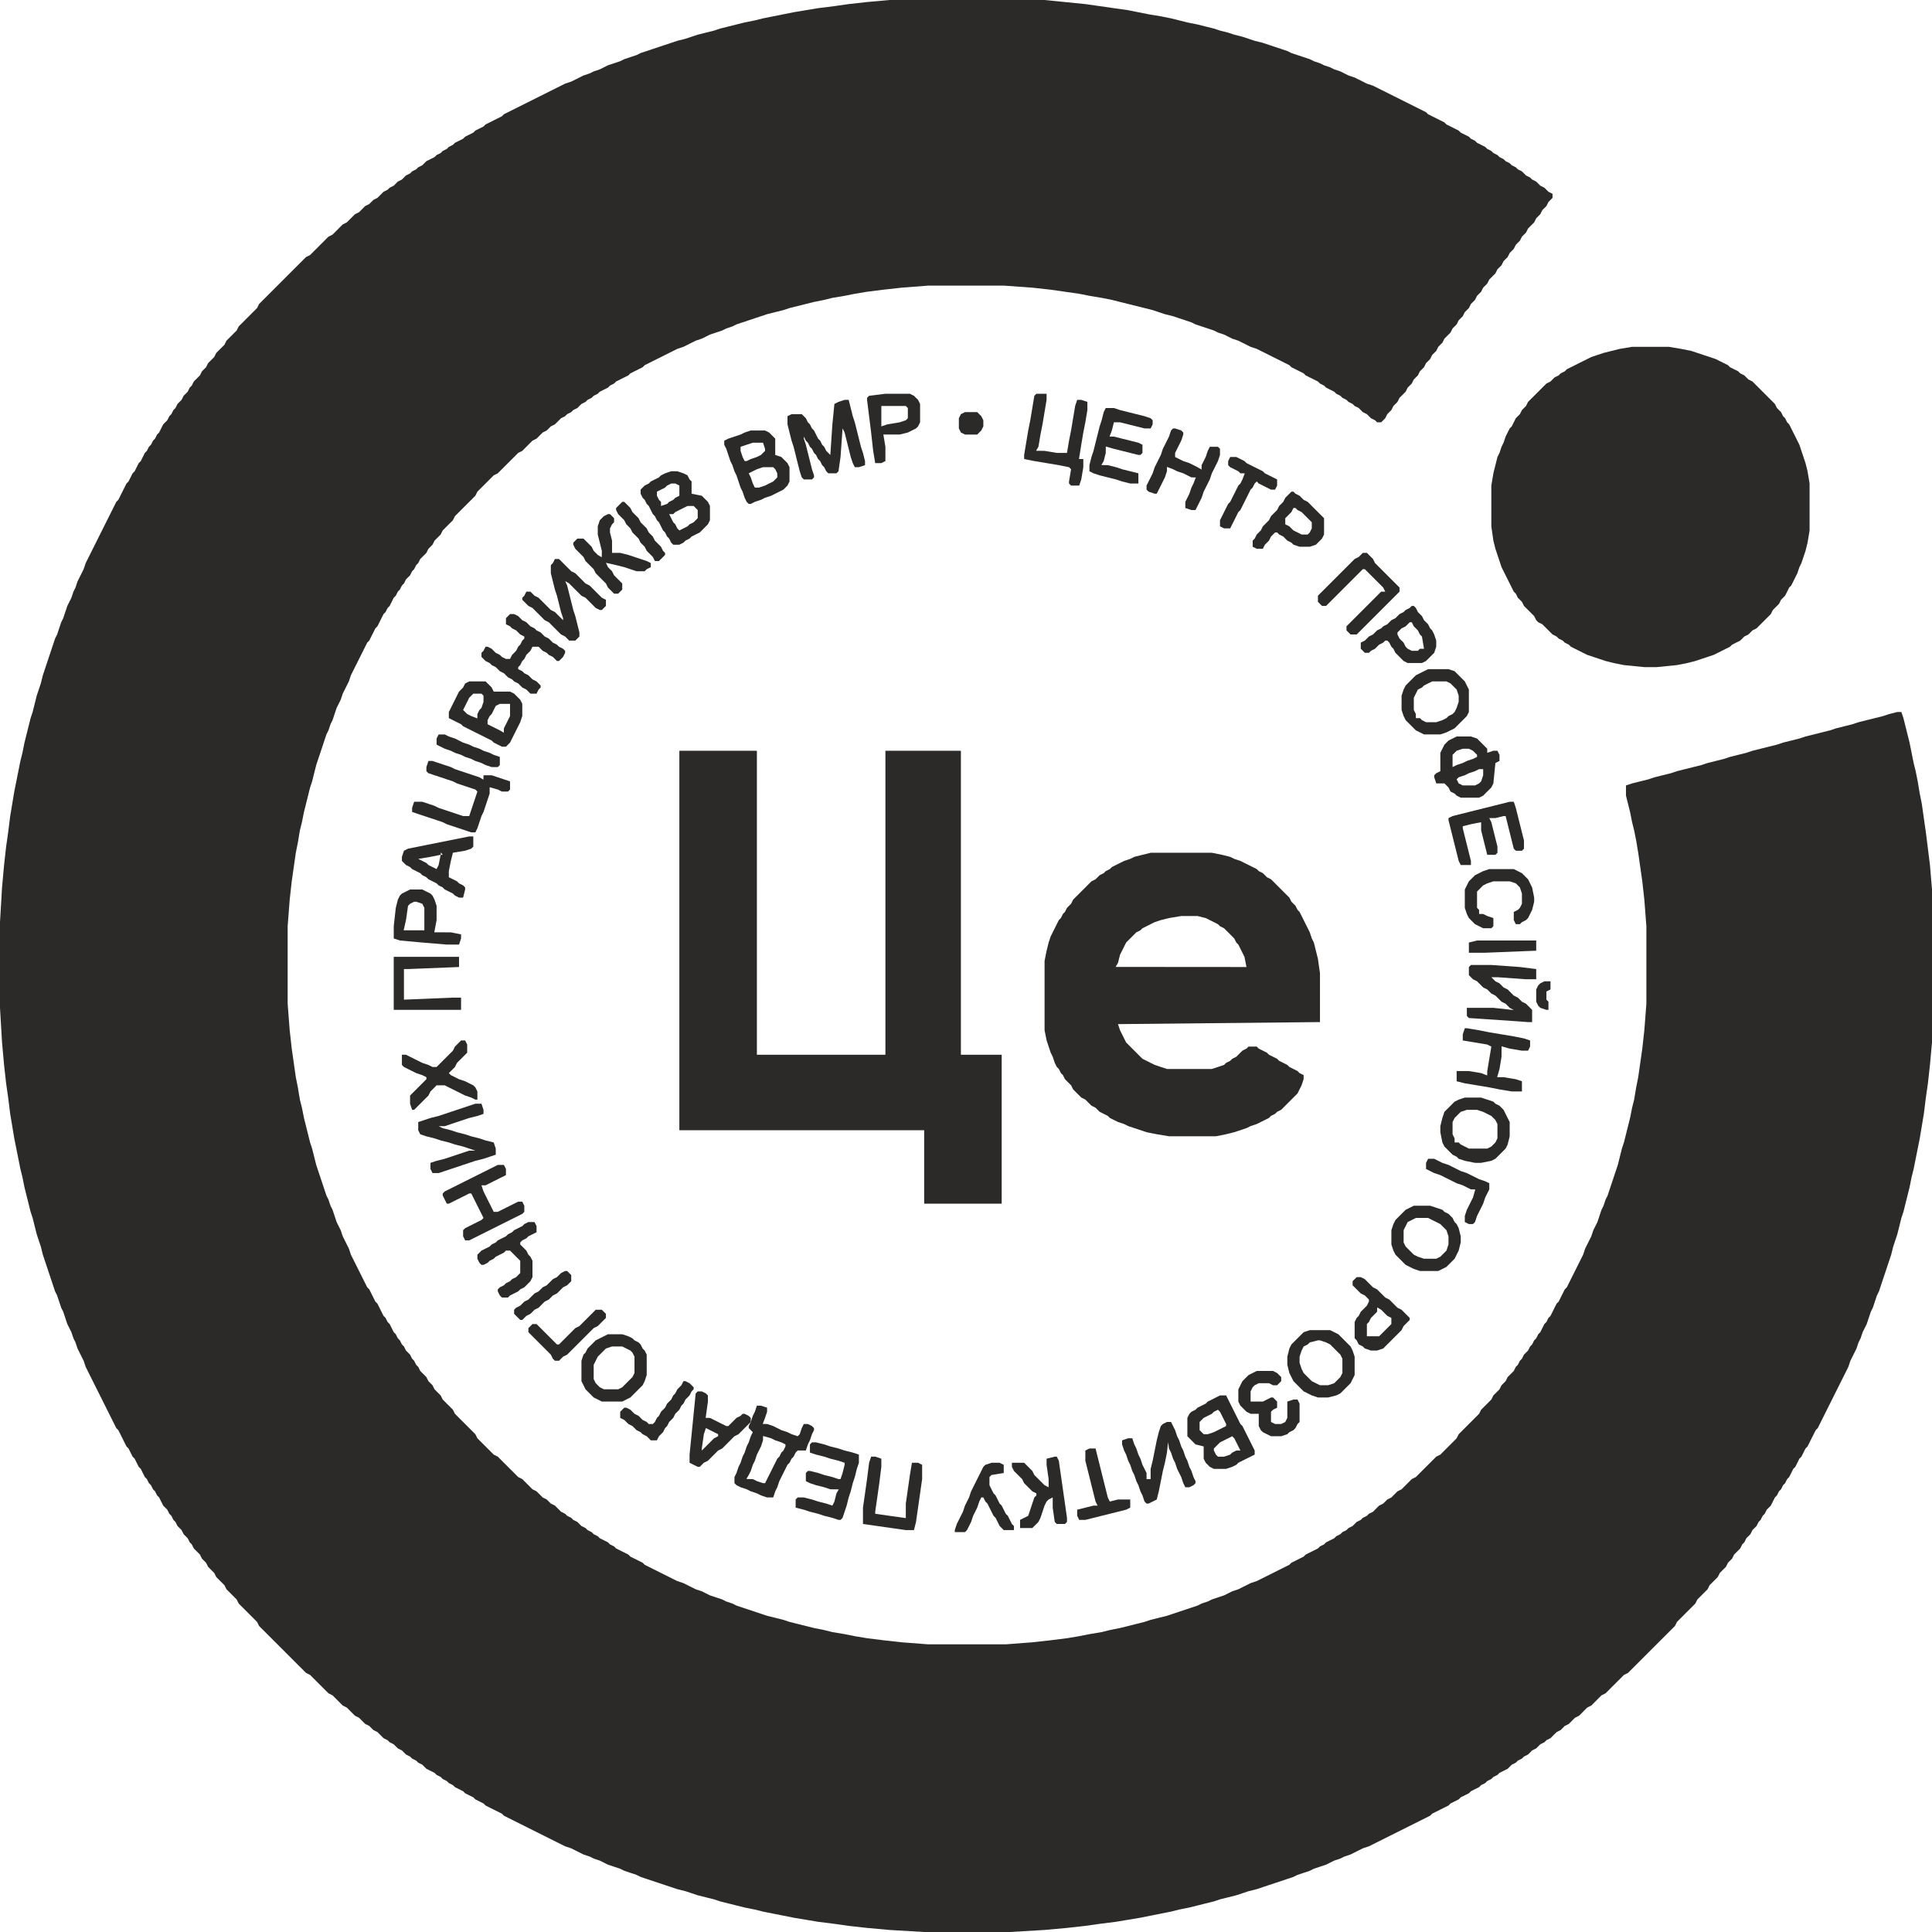
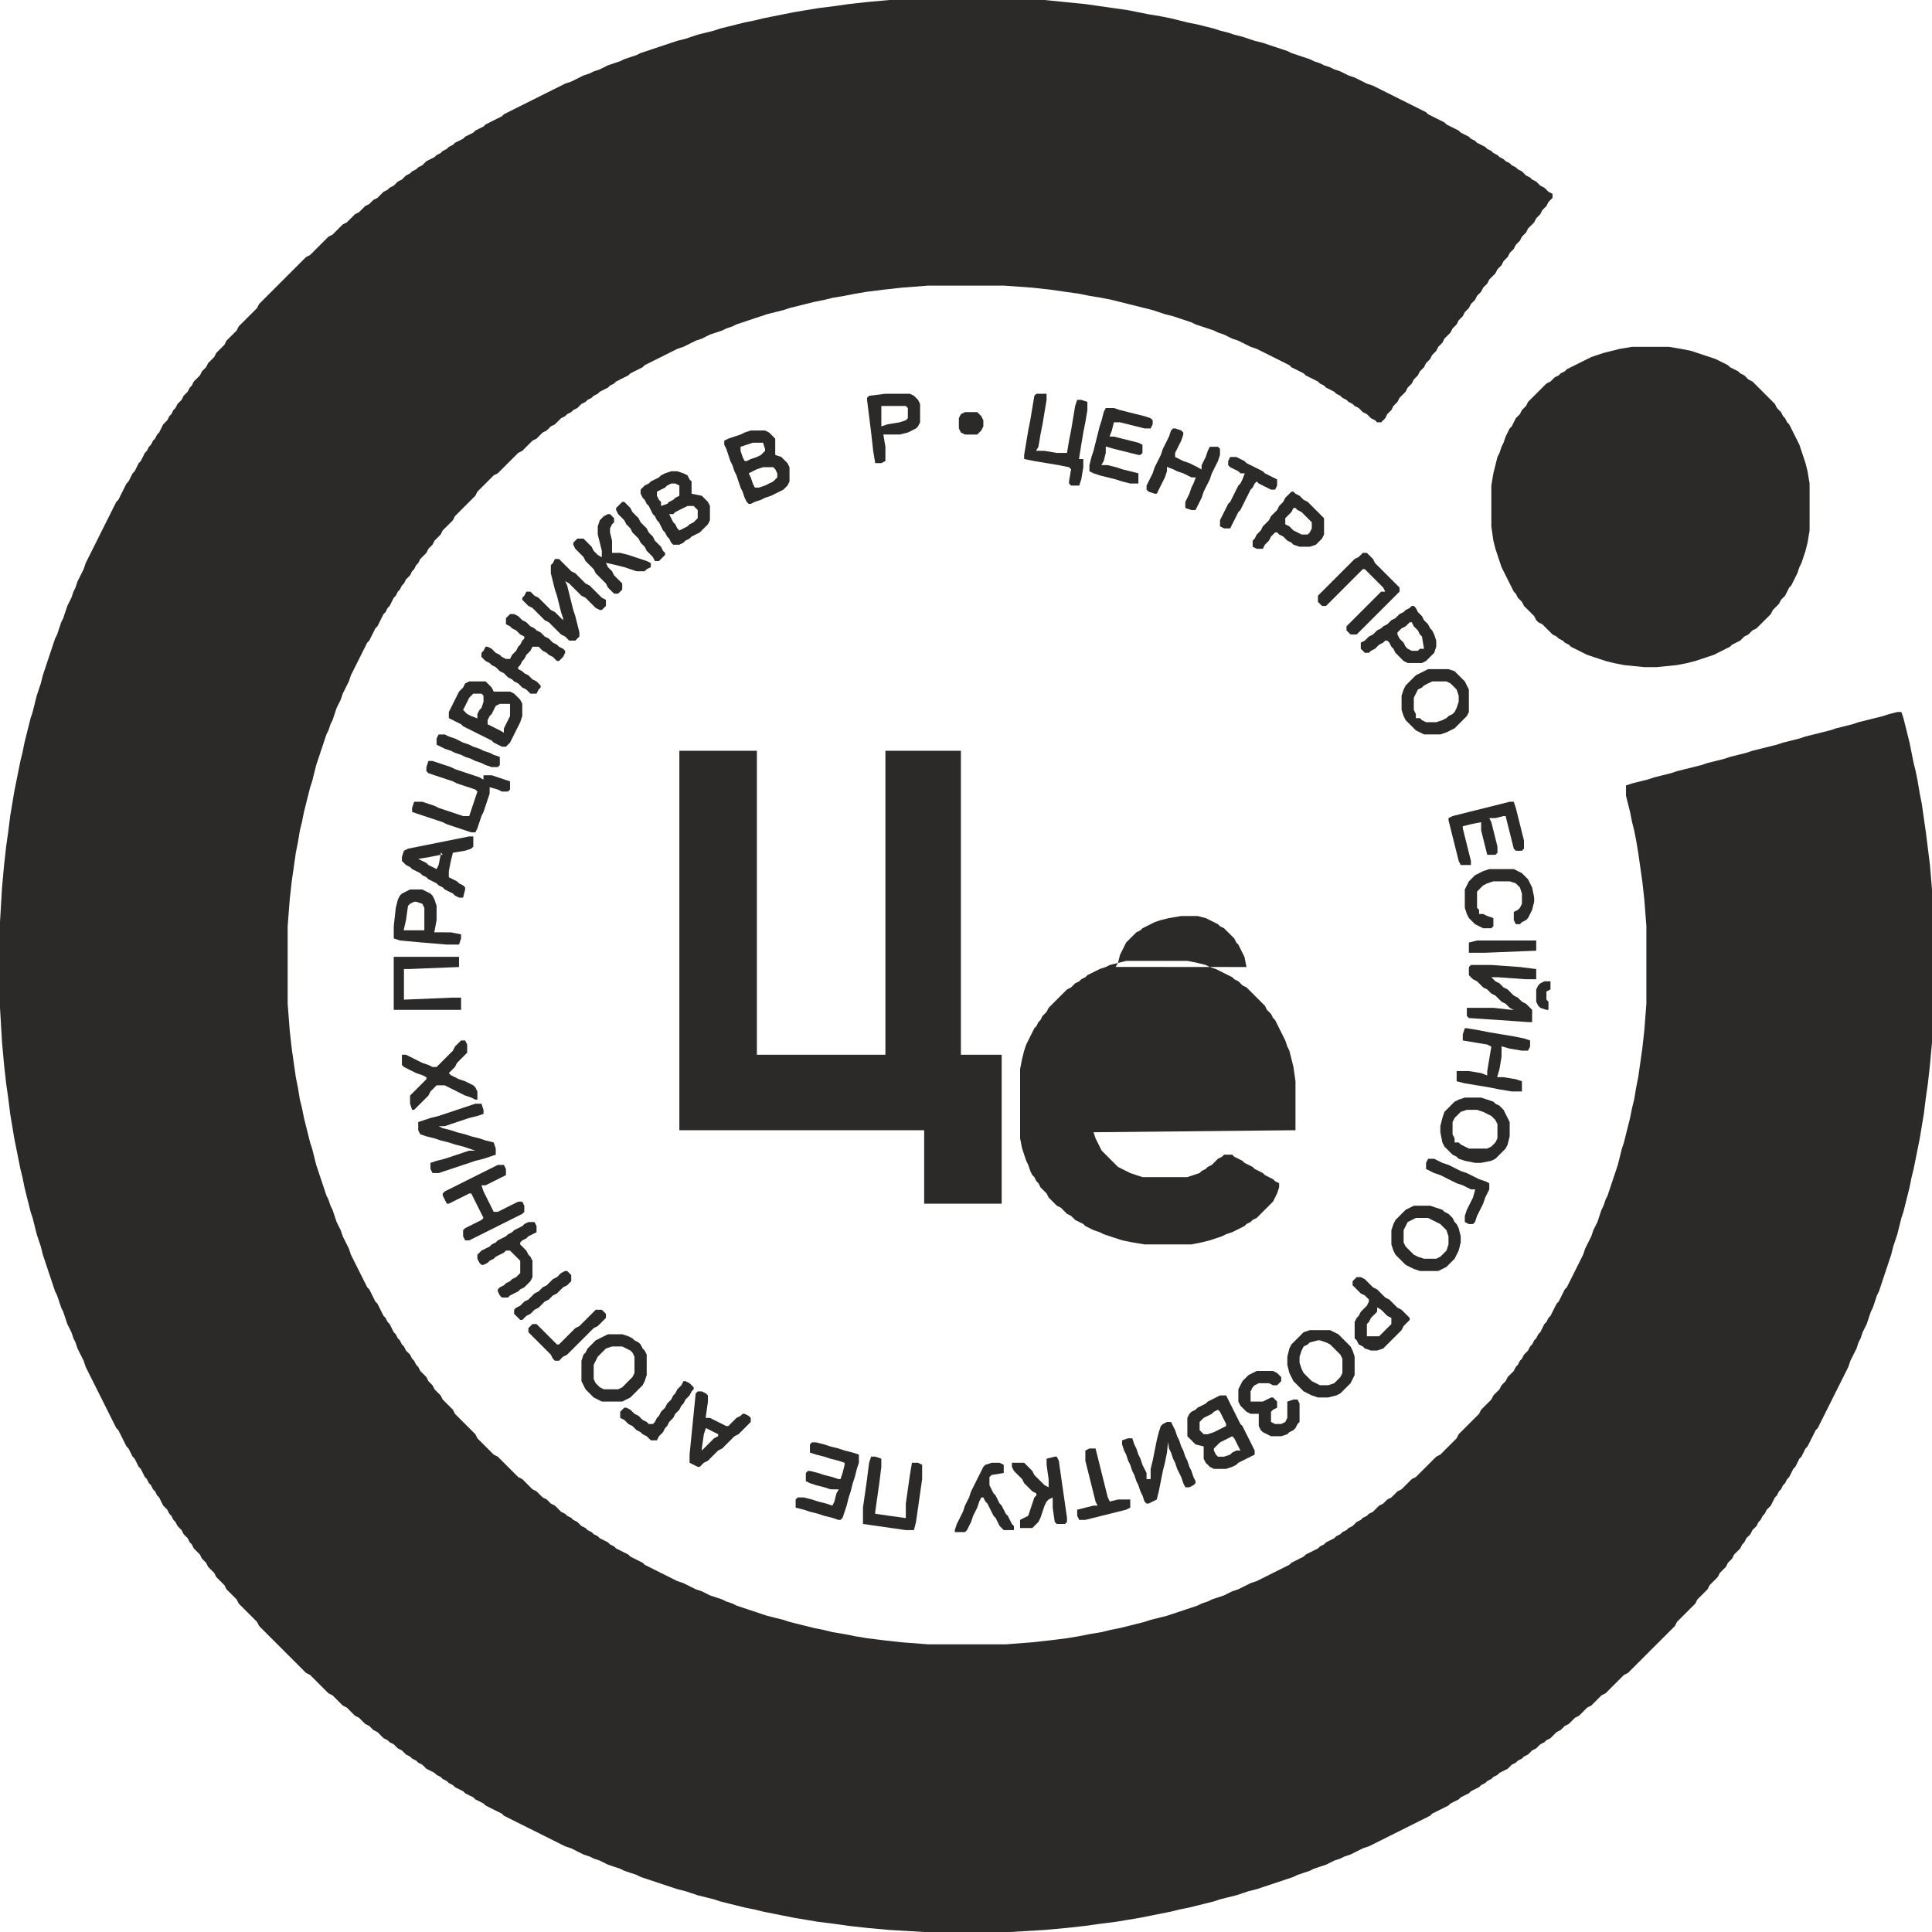
<svg xmlns="http://www.w3.org/2000/svg" xml:space="preserve" width="743.618mm" height="743.618mm" version="1.1" style="shape-rendering:geometricPrecision; text-rendering:geometricPrecision; image-rendering:optimizeQuality; fill-rule:evenodd; clip-rule:evenodd" viewBox="0 0 233163.01 233163.01">
  <defs>
    <style type="text/css">
   
    .fil0 {fill:#2B2A29}
   
  </style>
  </defs>
  <g id="Layer_x0020_1">
    <g id="_1372679855792">
      <g id="_254738376">
        <polygon id="_93983344" class="fil0" points="115965.96,49981.24 115719.88,50473.36 115719.88,51704.46 115965.96,52196.99 116458.08,52443.07 117935.25,52443.07 118182.08,52196.99 118428.16,51950.91 118674.2,51458.42 118674.2,50719.82 118428.16,50227.32 118182.08,49981.24 117935.25,49734.79 116458.08,49734.79 " />
        <polygon id="_70529072" class="fil0" points="133200.53,49734.79 132954.45,50719.82 132708.41,51458.42 132462.33,52443.07 132215.5,53428.09 131969.43,54413.11 131723.35,55151.68 131477.31,56136.33 131477.31,56874.9 131969.43,57121.35 132708.41,57367.43 133693.81,57613.51 134677.67,57859.96 135415.87,58106 136401.3,58352.08 137386.32,58352.08 137386.32,57121.35 136401.3,56874.9 135415.87,56628.86 134677.67,56382.78 133693.81,56136.33 132917.42,56124.01 133200.53,55643.83 133446.6,54659.19 133451.21,53886.66 134431.63,54166.66 135415.87,54413.11 136401.3,54659.19 137386.32,54905.23 137632.4,54905.23 137878.47,54659.19 137878.47,53674.13 137386.32,53428.09 136401.3,53181.64 135415.87,52935.56 134431.63,52689.49 133904.39,52682.56 134185.55,51950.91 134431.63,50965.89 135169.82,50965.89 136155.22,51211.97 137140.28,51458.42 138124.52,51704.46 138863.5,51704.46 139109.54,51211.97 139109.54,50719.82 138863.5,50473.36 138124.52,50227.32 137140.28,49981.24 136155.22,49734.79 135169.82,49488.72 134431.63,49242.67 133446.6,49242.67 " />
        <path id="_93983056" class="fil0" d="M106363.27 48996.22l2954.69 0 246.08 246.45 0 1230.69 -246.08 246.45 -738.57 246.08 -1477.55 246.08 -738.57 246.45 0 -1723.63 0 -738.57zm-1476.8 -1231.1l-246.45 246.08 0 246.45 246.45 1969.67 246.08 1969.67 246.45 2216.12 246.08 1477.17 738.57 0 492.5 -246.45 0 -1723.25 -246.42 -1477.52 1970.05 0 984.65 -246.08 492.53 -246.08 492.5 -246.45 246.08 -246.04 246.45 -492.53 0 -2215.75 -246.45 -492.5 -246.08 -246.45 -246.45 -246.08 -492.5 -246.08 -2954.35 0 -1969.67 246.08z" />
-         <polygon id="_93983272" class="fil0" points="101192.8,48503.69 100700.68,48750.14 100454.61,51211.97 100208.56,54905.23 99961.33,54659.19 99715.28,54413.11 99469.58,53920.58 99223.51,53674.13 98977.46,53181.64 98731.39,52935.56 98485.34,52443.07 98239.27,51950.91 97992.03,51704.46 97745.99,51211.97 97499.91,50965.89 97253.84,50473.36 97007.01,50227.32 96760.93,49981.24 95529.87,49981.24 95037.72,50227.32 95037.72,51211.97 95283.79,52196.99 95529.87,53181.64 95776.69,53920.58 96022.74,54905.23 96268.81,55890.29 96514.89,56874.9 96760.93,57613.51 97007.01,57859.96 97992.03,57859.96 98239.27,57613.51 98239.27,57367.43 97992.03,56628.86 97745.99,55643.83 97499.91,54659.19 97253.84,53674.13 97007.01,52935.56 97007.01,52689.49 97253.84,53181.64 97499.91,53428.09 97745.99,53920.58 97992.03,54166.66 98239.27,54659.19 98485.34,54905.23 98731.39,55397.76 98977.46,55643.83 99223.51,56136.33 99469.58,56382.78 99715.28,56874.9 99961.33,57121.35 100946.76,57121.35 101192.8,56874.9 101438.88,55151.68 101685.71,51704.46 101931.78,52196.99 102177.86,53181.64 102423.9,54166.66 102669.98,55151.68 102916.8,55890.29 103162.88,56382.78 103655,56382.78 104393.98,56136.33 104393.98,55643.83 104147.9,54659.19 103901.08,53920.58 103655,52935.56 103408.92,51950.91 103162.88,50965.89 102916.8,50227.32 102669.98,49242.67 102423.9,48257.65 101931.78,48257.65 " />
        <polygon id="_254736480" class="fil0" points="124829.32,47765.12 124583.24,49242.67 124337.17,50719.82 124091.12,51950.91 123844.26,53428.09 123598.22,54905.23 123598.22,55397.76 124829.32,55643.83 126306.46,55890.29 127783.64,56136.33 129015.11,56382.78 129261.19,56628.86 129015.11,58106 129015.11,58352.08 129261.19,58598.53 130246.21,58598.53 130492.25,57859.96 130738.33,56382.78 130738.33,55397.76 130216.52,55395.81 130492.25,53674.13 130738.33,52196.99 130984.41,50965.89 131231.23,49488.72 131231.23,48503.69 130492.25,48257.65 130000.13,48257.65 129752.93,48996.22 129507.23,50473.36 129261.19,51950.91 129015.11,53181.64 128769.04,54659.19 127537.56,54659.19 126060.42,54413.11 125038.33,54400.76 125321.44,53920.58 125568.27,52443.07 125814.34,51211.97 126060.42,49734.79 126306.46,48257.65 126306.46,47519.05 125075.36,47519.05 " />
        <polygon id="_93983080" class="fil0" points="148219.73,55643.83 148219.73,56136.33 148465.8,56382.78 148957.92,56628.86 149450.07,56874.9 149696.12,57121.35 150223.36,57127.94 149943.35,57859.96 149696.12,58352.08 149450.07,58598.53 149204,59091.06 148957.92,59583.55 148711.88,60075.7 148465.8,60568.2 148219.73,60814.27 147973.68,61306.77 147726.82,61799.3 147480.78,62291.83 147234.7,62783.95 147234.7,63522.52 147726.82,63768.97 148465.8,63768.97 148711.88,63276.47 148957.92,62783.95 149204,62291.83 149450.07,61799.3 149696.12,61553.22 149943.35,61060.73 150189.4,60568.2 150435.1,60075.7 150681.14,59583.55 150927.22,59091.06 151174.45,58844.6 151420.5,58352.08 151666.57,58106 151912.65,58352.08 152405.55,58598.53 152897.67,58844.6 153389.79,59091.06 153882.7,59091.06 154128.77,58598.53 154128.77,57859.96 153635.87,57613.51 153143.75,57367.43 152651.6,57121.35 152405.55,56874.9 151912.65,56628.86 151420.5,56382.78 150927.22,56136.33 150435.1,55890.29 150189.4,55643.83 149696.12,55397.76 149204,55151.68 148465.8,55151.68 " />
        <path id="_254736576" class="fil0" d="M90852.3 56874.9l492.53 -246.04 738.57 -246.08 1231.1 0 246.08 246.08 246.45 492.5 0 492.15 -246.45 246.45 -246.08 246.04 -492.53 246.08 -492.5 246.45 -738.6 246.08 -492.5 0 -246.08 -492.53 -246.04 -738.57 -246.45 -492.15 492.5 -246.45zm-1477.14 -2954.32l738.57 -246.45 738.57 -246.04 1231.1 0 246.08 738.57 0 246.45 -246.08 246.08 -246.45 246.04 -492.12 246.45 -738.57 246.08 -492.53 246.08 -246.08 0 -246.45 -492.15 -246.04 -738.57 0 -492.53zm492.5 -1723.59l-492.5 246.08 -738.6 246.42 -738.57 246.08 -492.53 246.08 0 492.5 246.08 492.53 246.45 738.57 246.08 738.6 246.04 492.5 246.45 738.57 246.08 492.53 246.08 738.57 246.45 738.6 246.04 492.5 246.45 738.6 246.08 492.5 246.08 246.08 246.45 0 492.12 -246.08 738.57 -246.08 492.53 -246.42 738.95 -246.08 492.15 -246.08 492.5 -246.45 492.53 -246.04 246.08 -246.45 246.42 -246.08 246.08 -492.53 0 -1723.22 -246.08 -492.5 -246.42 -246.45 -246.08 -246.08 -246.45 -246.08 -738.57 -246.45 0 -1969.67 -246.08 -246.08 -246.08 -246.42 -246.45 -246.08 -492.5 -246.08 -1723.22 0 -738.6 246.08z" />
        <polygon id="_254736672" class="fil0" points="141325.69,51950.91 141079.62,52689.49 140833.54,53181.64 140586.71,53674.13 140340.64,54166.66 140094.59,54905.23 139848.52,55397.76 139602.44,55890.29 139355.61,56382.78 139109.54,57121.35 138863.5,57613.51 138617.42,58106 138371.34,58598.53 138371.34,59091.06 138617.42,59337.1 139355.61,59583.55 139602.44,59583.55 139848.52,59091.06 140094.59,58598.53 140340.64,58106 140586.71,57613.51 140833.54,56874.9 140840.1,56347.7 141571.74,56628.86 142063.89,56874.9 142803.21,57121.35 143295.36,57367.43 143787.11,57613.51 144314.72,57620.43 144034.31,58352.08 143787.11,58844.6 143541.03,59583.55 143295.36,60075.7 143049.29,60568.2 143049.29,61306.77 143787.11,61553.22 144280.39,61553.22 144526.46,61060.73 144772.51,60568.2 145018.58,60075.7 145264.66,59337.1 145511.49,58844.6 145757.56,58352.08 146003.61,57859.96 146249.68,57121.35 146496.51,56628.86 146742.58,56136.33 146988.63,55643.83 147234.7,54905.23 147234.7,54166.66 146988.63,53920.58 146003.61,53920.58 145757.56,54413.11 145511.49,55151.68 145264.66,55643.83 145018.58,56136.33 145006.23,56665.89 144526.46,56382.78 144034.31,56136.33 143541.03,55890.29 142803.21,55643.83 142309.93,55397.76 141817.81,55151.68 141817.81,54659.19 142063.89,54166.66 142309.93,53674.13 142556.01,53181.64 142803.21,52443.07 142803.21,52196.99 142556.01,51950.91 141817.81,51704.46 141571.74,51704.46 " />
        <path id="_254736768" class="fil0" d="M81249.99 62045.75l246.08 -246.45 492.5 -246.08 492.53 -246.45 492.53 -246.04 738.57 0 246.04 246.04 246.45 246.45 0 984.65 -246.45 246.08 -246.04 246.45 -492.53 246.08 -246.04 246.04 -492.53 246.45 -492.53 246.08 -246.04 -246.08 -246.45 -492.5 -246.08 -246.08 -246.08 -492.53 -246.45 -492.12 492.53 0zm-1969.67 -2708.65l492.5 -246.04 492.53 -246.45 246.08 -246.08 492.5 -246.45 492.15 0 492.5 246.45 0 1231.1 -492.5 246.08 -246.08 246.42 -492.53 246.08 -246.04 246.08 -738.6 246.45 0 -492.53 -246.04 -246.08 -246.45 -492.5 0 -492.53zm985.02 -2215.75l-492.53 246.08 -246.04 246.08 -492.53 246.45 -492.5 246.04 -246.08 246.08 -492.53 246.45 -246.04 246.08 -246.45 246.45 0 492.5 246.45 492.15 246.04 246.42 246.08 492.15 246.45 246.45 246.08 492.5 246.04 492.53 246.45 246.08 246.08 492.12 246.45 246.45 246.04 492.12 246.08 492.53 246.45 246.45 246.08 492.5 246.04 246.08 246.45 492.53 246.08 246.04 738.57 0 492.53 -246.04 246.45 -246.45 492.12 -246.08 246.45 -246.08 492.12 -246.45 492.53 -246.04 246.45 -246.45 246.08 -246.08 246.04 -246.45 246.45 -246.04 246.08 -492.53 0 -1723.22 -246.08 -492.53 -246.45 -246.08 -246.04 -246.42 -246.08 -246.08 -1231.1 -246.08 0 -1477.55 -246.45 -246.04 -246.04 -492.53 -492.53 -246.08 -738.57 -246.45 -738.6 0 -738.57 246.45z" />
        <path id="_254736216" class="fil0" d="M155113.79 62537.87l246.08 -246.04 246.04 -246.08 246.45 -246.45 246.08 -492.53 246.45 0 246.08 246.45 492.5 246.08 246.08 246.45 246.45 246.08 246.04 246.04 246.08 246.08 246.45 246.45 0 738.57 -246.45 492.53 -246.08 246.04 -738.57 0 -492.5 -246.04 -492.53 -246.45 -246.08 -246.08 -246.45 -246.45 -492.12 -246.04 0 -738.6zm492.12 -2954.32l-246.04 246.08 -246.08 246.08 -246.08 492.5 -246.45 246.08 -246.04 246.45 -246.45 492.5 -246.08 246.08 -246.45 246.45 -246.04 246.08 -246.08 492.12 -246.45 246.45 -246.08 246.08 -246.04 246.04 -246.45 492.53 -246.08 246.45 -246.08 246.04 -246.45 492.53 -246.04 246.08 0 738.57 492.5 246.45 738.6 0 246.04 -492.53 246.08 -246.04 246.45 -246.45 246.08 -492.15 246.04 -246.45 246.45 -246.04 246.08 0 246.45 246.04 492.5 246.45 246.08 246.08 246.08 246.08 492.5 246.45 246.08 246.04 738.98 246.08 1230.69 0 738.98 -246.08 246.04 -246.04 246.08 -246.45 246.45 -246.08 246.08 -492.53 0 -1969.67 -246.08 -246.04 -246.45 -246.08 -246.08 -246.45 -246.04 -246.08 -246.45 -246.45 -246.08 -246.04 -246.45 -246.45 -246.08 -246.08 -492.5 -246.08 -246.08 -246.42 -246.04 -246.08 -492.53 -246.08 -246.45 -246.45 -246.08 0 -246.45 246.45z" />
        <polygon id="_254736120" class="fil0" points="74848.45,60814.27 74602.38,61060.73 74355.92,61306.77 74355.92,61553.22 74602.38,62045.75 74848.45,62291.83 75094.9,62537.87 75340.98,62783.95 75587.02,63276.47 75833.47,63522.52 76079.55,63768.97 76325.59,64261.5 76572.05,64507.54 76818.12,64753.99 77064.57,65000.07 77310.65,65492.59 77557.1,65738.64 77803.15,65984.71 78049.22,66477.24 78295.67,66723.69 78541.75,66969.74 78787.79,67216.19 79034.24,67708.34 79526.77,67708.34 79772.44,67462.27 80018.89,67216.19 80265.34,66969.74 80265.34,66723.69 80018.89,66477.24 79772.44,65984.71 79526.77,65738.64 79280.32,65492.59 79034.24,65246.14 78787.79,64753.99 78541.75,64507.54 78295.67,64261.5 78049.22,63768.97 77803.15,63522.52 77557.1,63276.47 77310.65,63030.4 77064.57,62537.87 76818.12,62291.83 76572.05,62045.75 76325.59,61799.3 76079.55,61306.77 75833.47,61060.73 75587.02,60814.27 75340.98,60568.2 75094.9,60568.2 " />
        <polygon id="_254736024" class="fil0" points="72878.78,62291.83 72632.71,62537.87 72386.63,62783.95 72140.18,63522.52 72140.18,64507.54 72386.63,65492.59 72632.71,66477.24 72632.71,66723.69 72620.35,67252.84 72140.18,66969.74 71894.13,66723.69 71647.68,66477.24 71401.61,65984.71 71155.15,65738.64 70909.11,65492.59 70663.03,65246.14 70416.58,65000.07 69678.01,65000.07 69431.94,65246.14 69185.48,65492.59 69185.48,65738.64 69431.94,66231.17 69678.01,66477.24 69924.46,66723.69 70170.51,66969.74 70416.58,67216.19 70663.03,67708.34 70909.11,67954.76 71155.15,68200.84 71401.61,68446.91 71647.68,68692.96 71894.13,69185.48 72140.18,69431.94 72386.63,69678.01 72632.71,69924.46 72878.78,70170.51 73125.23,70416.58 73371.28,70909.11 73617.35,71155.15 73863.8,71401.61 74109.88,71647.68 74602.38,71647.68 74848.45,71401.61 75094.9,71155.15 75094.9,70416.58 74848.45,70170.51 74602.38,69924.46 74355.92,69678.01 74109.88,69431.94 73863.8,68939.41 73617.35,68692.96 73371.28,68446.91 73128.31,67922 74355.92,68200.84 75340.98,68446.91 76079.55,68692.96 76818.12,68939.41 77803.15,68939.41 78049.22,68692.96 78541.75,68446.91 78541.75,67954.76 78049.22,67708.34 77310.65,67462.27 76572.05,67216.19 75833.47,66969.74 74848.45,66723.69 73863.8,66723.69 73863.8,65246.14 73617.35,64261.5 73617.35,63768.97 73863.8,63276.47 74109.88,63030.4 74109.88,62537.87 73863.8,62291.83 73617.35,62045.75 73371.28,62045.75 " />
        <polygon id="_254735928" class="fil0" points="66723.69,67954.76 66477.24,68200.84 66477.24,69185.48 66723.69,70170.51 66969.74,71155.15 67216.19,71894.13 67462.27,72878.78 67708.34,73863.8 67954.76,74602.38 67954.76,74848.45 67708.34,74602.38 67462.27,74355.92 67216.19,74109.88 66969.74,73863.8 66477.24,73617.35 66231.17,73371.28 65984.71,73125.23 65738.64,72878.78 65492.59,72632.71 65246.14,72386.63 65000.07,72140.18 64507.54,71894.13 64261.5,71647.68 64015.04,71401.61 63522.52,71401.61 63276.47,71894.13 63030.4,72140.18 63030.4,72386.63 63276.47,72632.71 63522.52,72878.78 63768.97,73125.23 64261.5,73371.28 64507.54,73617.35 64753.99,73863.8 65000.07,74109.88 65246.14,74355.92 65492.59,74602.38 65738.64,74848.45 66231.17,75094.9 66477.24,75340.98 66723.69,75587.02 66969.74,75833.47 67216.19,76079.55 67462.27,76325.59 67708.34,76572.05 68200.84,76818.12 68446.91,77064.57 68692.96,77310.65 69431.94,77310.65 69678.01,77064.57 69924.46,76818.12 69924.46,76325.59 69678.01,75340.98 69431.94,74355.92 69185.48,73617.35 68939.41,72632.71 68692.96,71647.68 68446.91,70663.03 68213.19,70133.48 68692.96,70416.58 68939.41,70663.03 69185.48,70909.11 69431.94,71155.15 69678.01,71401.61 69924.46,71647.68 70170.51,71894.13 70663.03,72140.18 70909.11,72386.63 71155.15,72632.71 71401.61,72878.78 71647.68,73125.23 71894.13,73371.28 72386.63,73617.35 72632.71,73617.35 72878.78,73371.28 73125.23,73125.23 73125.23,72386.63 72632.71,72140.18 72386.63,71894.13 72140.18,71647.68 71894.13,71401.61 71647.68,71155.15 71401.61,70909.11 71155.15,70663.03 70663.03,70416.58 70416.58,70170.51 70170.51,69924.46 69924.46,69678.01 69678.01,69431.94 69431.94,69185.48 68939.41,68939.41 68692.96,68692.96 68446.91,68446.91 68200.84,68200.84 67954.76,67954.76 67708.34,67708.34 67462.27,67462.27 66969.74,67462.27 " />
        <polygon id="_254735856" class="fil0" points="164223.2,66969.74 163977.15,67216.19 163484.25,67462.27 163238.18,67708.34 162992.1,67954.76 162746.06,68200.84 162499.98,68446.91 162253.9,68692.96 162007.08,68939.41 161761,69185.48 161514.96,69431.94 161268.88,69678.01 161022.84,69924.46 160776.76,70170.51 160529.93,70416.58 160283.86,70663.03 160037.78,70909.11 159791.74,71155.15 159545.66,71401.61 159298.83,71647.68 159052.76,71894.13 159052.76,72632.71 159298.83,72878.78 159545.66,73125.23 160037.78,73125.23 160283.86,72878.78 160529.93,72632.71 160776.76,72386.63 161022.84,72140.18 161268.88,71894.13 161514.96,71647.68 161761,71401.61 162007.08,71155.15 162253.9,70909.11 162499.98,70663.03 162746.06,70416.58 162992.1,70170.51 163238.18,69924.46 163484.25,69678.01 163730.3,69431.94 163977.15,69185.48 164223.2,68939.41 164469.27,68692.96 164715.35,68692.96 164961.39,68939.41 165208.63,69185.48 165454.67,69431.94 165700.75,69678.01 165946.83,69924.46 166192.87,70170.51 166438.95,70416.58 166685.77,70663.03 166931.85,70909.11 167177.92,71401.61 166685.77,71401.61 166438.95,71647.68 166192.87,71894.13 165946.83,72140.18 165700.75,72386.63 165454.67,72632.71 165208.63,72878.78 164961.39,73125.23 164715.35,73371.28 164469.27,73617.35 164223.2,73863.8 163977.15,74109.88 163730.3,74355.92 163484.25,74602.38 163238.18,74848.45 162992.1,75094.9 162746.06,75340.98 162499.98,75587.02 162499.98,76079.55 162746.06,76325.59 162992.1,76572.05 163730.3,76572.05 163977.15,76325.59 164223.2,76079.55 164469.27,75833.47 164715.35,75587.02 164961.39,75340.98 165208.63,75094.9 165454.67,74848.45 165700.75,74602.38 165946.83,74355.92 166192.87,74109.88 166438.95,73863.8 166685.77,73617.35 166931.85,73371.28 167177.92,73125.23 167423.97,72878.78 167670.04,72632.71 167916.87,72386.63 168162.95,72140.18 168409.02,71894.13 168655.07,71647.68 168901.14,71401.61 168901.14,70909.11 168655.07,70663.03 168409.02,70416.58 168162.95,70170.51 167916.87,69924.46 167670.04,69678.01 167423.97,69431.94 167177.92,69185.48 166931.85,68939.41 166685.77,68692.96 166438.95,68446.91 166192.87,68200.84 165946.83,67954.76 165700.75,67462.27 165454.67,67216.19 165208.63,66969.74 164961.39,66723.69 164469.27,66723.69 " />
        <polygon id="_254735760" class="fil0" points="61306.77,74355.92 61060.73,74602.38 61060.73,75340.98 61553.22,75587.02 61799.3,75833.47 62291.83,76079.55 62537.87,76325.59 62783.95,76572.05 63276.47,76818.12 63276.47,77064.57 63030.4,77310.65 62783.95,77803.15 62537.87,78049.22 62291.83,78541.75 62045.75,78787.79 61799.3,79034.24 61553.22,79526.77 61060.73,79526.77 60568.2,79280.32 60322.12,79034.24 59829.63,78787.79 59583.55,78541.75 59337.1,78295.67 58844.6,78049.22 58598.53,78049.22 58352.08,78541.75 58106,78787.79 58106,79280.32 58352.08,79526.77 58598.53,79772.44 59091.06,80018.89 59337.1,80265.34 59829.63,80511.42 60075.7,80757.46 60322.12,81003.54 60814.27,81249.99 61060.73,81496.07 61306.77,81742.52 61799.3,81988.56 62045.75,82235.01 62537.87,82481.09 62783.95,82727.54 63030.4,82973.62 63522.52,83219.66 63768.97,83466.11 64015.04,83712.19 64753.99,83712.19 65000.07,83219.66 65246.14,82973.62 65246.14,82727.54 65000.07,82481.09 64753.99,82235.01 64261.5,81988.56 64015.04,81742.52 63768.97,81496.07 63276.47,81249.99 63030.4,81003.54 62537.87,80757.46 62537.87,80511.42 62783.95,80265.34 63030.4,79772.44 63276.47,79526.77 63522.52,79034.24 63768.97,78787.79 64015.04,78541.75 64261.5,78049.22 65000.07,78049.22 65246.14,78295.67 65492.59,78541.75 65984.71,78787.79 66231.17,79034.24 66723.69,79280.32 66969.74,79526.77 67216.19,79772.44 67462.27,79772.44 67708.34,79526.77 67954.76,79280.32 68200.84,78787.79 68200.84,78541.75 67954.76,78295.67 67462.27,78049.22 67216.19,77803.15 66723.69,77557.1 66477.24,77310.65 66231.17,77064.57 65738.64,76818.12 65492.59,76572.05 65246.14,76325.59 64753.99,76079.55 64507.54,75833.47 64015.04,75587.02 63768.97,75340.98 63522.52,75094.9 63030.4,74848.45 62783.95,74602.38 62537.87,74355.92 62045.75,74109.88 61553.22,74109.88 " />
        <path id="_254735664" class="fil0" d="M168655.07 76325.59l246.08 -246.04 246.45 -246.08 492.5 -246.45 246.08 -246.04 246.08 -246.08 246.45 0 246.04 492.12 246.08 246.45 246.45 246.08 246.08 492.5 246.04 246.08 246.45 1477.55 -492.5 0 -246.08 246.08 -738.57 0 -492.53 -246.08 -246.08 -246.45 -246.42 -492.12 -246.08 -246.45 -246.45 -246.08 -246.08 -492.53 0 -246.45zm1477.17 -2954.32l-492.15 246.08 -246.42 246.45 -492.53 246.08 -246.08 246.04 -246.45 246.45 -492.12 246.08 -246.45 246.45 -246.08 246.08 -492.5 246.04 -246.08 246.45 -492.53 246.08 -246.04 246.04 -246.45 246.45 -492.12 246.08 -246.45 246.45 -246.08 246.08 -492.53 246.45 0 738.57 246.45 246.08 246.08 246.04 492.53 0 246.04 -246.04 492.53 -246.08 246.04 -246.45 246.08 -246.08 492.53 -246.04 246.45 -246.45 246.04 0 246.08 246.45 246.45 492.12 246.08 246.45 246.04 492.12 246.45 246.45 246.08 246.08 246.45 246.45 246.08 246.04 492.5 246.08 1723.22 0 492.53 -246.08 246.45 -246.04 246.08 -246.45 246.04 -246.08 246.45 -246.45 246.08 -738.57 0 -738.57 -246.08 -738.6 -246.45 -492.5 -246.04 -246.08 -246.08 -492.5 -246.45 -246.08 -246.08 -246.45 -246.45 -492.53 -246.04 -246.04 -246.08 -246.08 -246.45 -492.53 -246.08 -246.04 -246.04 0 -246.45 246.04z" />
        <polygon id="_254735568" class="fil0" points="195492.35,42102.15 194506.92,42348.61 193521.9,42594.68 192783.7,42840.73 192044.72,43087.18 191552.6,43333.25 191060.48,43579.7 190568.33,43825.78 190075.43,44072.23 189583.31,44318.28 189090.41,44564.35 188844.36,44810.8 188352.21,45056.85 188106.17,45302.92 187612.86,45549.38 187366.81,45795.45 187121.11,46041.49 186628.99,46287.95 186381.76,46534.02 186135.71,46780.47 185889.64,47026.55 185643.56,47272.59 185397.52,47519.05 185151.44,47765.12 184904.61,48011.2 184658.54,48257.65 184412.49,48503.69 184166.42,48996.22 183920.34,49242.67 183674.3,49488.72 183428.22,49981.24 183181.4,50227.32 182935.32,50473.36 182689.24,50965.89 182443.2,51458.42 182197.12,51704.46 181951.05,52196.99 181704.22,52689.49 181458.15,53428.09 181212.1,53920.58 180966.03,54659.19 180719.95,55151.68 180472.75,56136.33 180227.08,57121.35 179981,58598.53 179981,63522.52 180227.08,65246.14 180472.75,66231.17 180719.95,66969.74 180966.03,67708.34 181212.1,68446.91 181458.15,68939.41 181704.22,69431.94 181951.05,69924.46 182197.12,70416.58 182443.2,70909.11 182689.24,71401.61 182935.32,71647.68 183181.4,72140.18 183428.22,72386.63 183674.3,72632.71 183920.34,73125.23 184166.42,73371.28 184412.49,73617.35 184658.54,73863.8 184904.61,74109.88 185151.44,74355.92 185397.52,74848.45 185643.56,75094.9 186135.71,75340.98 186381.76,75587.02 186628.99,75833.47 186875.07,76079.55 187121.11,76325.59 187366.81,76572.05 187860.09,76818.12 188106.17,77064.57 188598.29,77310.65 188844.36,77557.1 189337.23,77803.15 189583.31,78049.22 190075.43,78295.67 190568.33,78541.75 191060.48,78787.79 191552.6,79034.24 192291.58,79280.32 193029.75,79526.77 193769.1,79772.44 194753,80018.89 195984.47,80265.34 198446.67,80511.42 199923.81,80511.42 202386.39,80265.34 203617.49,80018.89 204601.76,79772.44 205340.71,79526.77 206078.9,79280.32 206817.88,79034.24 207310,78787.79 207803.28,78541.75 208295.05,78295.67 208787.17,78049.22 209034.38,77803.15 209526.53,77557.1 210018.65,77310.65 210265.48,77064.57 210511.55,76818.12 211003.67,76572.05 211249.75,76325.59 211495.82,76079.55 211988.7,75833.47 212234.77,75587.02 212480.85,75340.98 212726.89,75094.9 212972.97,74848.45 213219.04,74602.38 213465.87,74355.92 213711.95,74109.88 213957.99,73617.35 214204.07,73371.28 214450.14,73125.23 214696.19,72878.78 214943.05,72386.63 215189.09,72140.18 215435.17,71894.13 215681.24,71401.61 215927.28,70909.11 216174.52,70663.03 216420.56,70170.51 216666.64,69678.01 216912.72,69185.48 217158.76,68446.91 217404.84,67954.76 217651.66,67216.19 217897.74,66477.24 218143.81,65492.59 218389.86,64015.04 218389.86,58352.08 218143.81,56874.9 217897.74,55890.29 217651.66,55151.68 217404.84,54413.11 217158.76,53674.13 216912.72,53181.64 216666.64,52689.49 216420.56,52196.99 216174.52,51704.46 215927.28,51211.97 215681.24,50965.89 215435.17,50473.36 215189.09,50227.32 214943.05,49734.79 214696.19,49488.72 214450.14,49242.67 214204.07,48750.14 213957.99,48503.69 213711.95,48257.65 213465.87,48011.2 213219.04,47765.12 212972.97,47519.05 212726.89,47272.59 212480.85,47026.55 212234.77,46780.47 211988.7,46534.02 211741.87,46287.95 211495.82,46041.49 211003.67,45795.45 210757.63,45549.38 210511.55,45302.92 210018.65,45056.85 209772.57,44810.8 209280.45,44564.35 208787.17,44318.28 208541.1,44072.23 208048.98,43825.78 207556.08,43579.7 207063.96,43333.25 206324.98,43087.18 205586.78,42840.73 204848.59,42594.68 204109.64,42348.61 202878.54,42102.15 201400.99,41856.08 196969.5,41856.08 " />
        <path id="_254735472" class="fil0" d="M175795.21 85435.78l-246.08 492.15 -246.45 246.45 -492.12 246.04 -246.45 246.08 -492.53 246.45 -738.57 246.08 -1231.1 0 -492.53 -246.08 -246.04 -246.45 -492.53 0 0 -492.12 -246.08 -492.53 0 -1477.17 246.08 -492.5 246.45 -492.53 492.12 -246.04 246.45 -246.08 492.53 -246.45 492.12 -246.08 1723.63 0 492.5 246.08 246.08 246.45 246.45 246.08 246.08 246.04 246.04 738.57 0 738.98 -246.04 738.57zm-3939.37 -4431.87l-492.5 246.08 -492.53 246.08 -246.08 246.45 -246.04 246.04 -246.45 246.45 -246.08 246.08 -246.08 246.45 -246.42 492.12 -246.08 738.57 0 1723.63 246.08 738.57 246.42 492.53 246.08 246.08 246.08 246.42 246.45 246.08 246.04 246.45 246.08 246.08 492.53 246.04 492.5 246.45 1969.67 0 738.6 -246.45 492.5 -246.04 492.53 -246.08 246.08 -246.45 246.04 -246.08 246.45 -246.42 246.08 -246.08 246.08 -246.45 246.45 -246.08 246.04 -492.5 0 -2708.27 -246.04 -492.12 -246.45 -492.53 -246.08 -246.45 -246.08 -246.04 -246.45 -246.45 -246.04 -246.08 -246.08 -246.08 -738.57 -246.45 -2462.2 0 -492.53 246.45z" />
        <path id="_254735352" class="fil0" d="M61306.77 86912.58l-246.04 492.5 -246.45 492.53 -12.35 529.15 -479.8 -283.11 -492.5 -246.04 -492.53 -246.45 -492.5 -246.08 0 -492.5 246.45 -492.53 246.04 -246.08 246.45 -492.5 246.08 -492.53 492.5 -246.08 738.6 0 492.5 0 0 492.53 0 984.65 -246.45 492.53zm-3200.77 -1477.17l-246.04 246.08 -246.45 492.5 -6.55 527.24 -732.05 -281.16 -492.12 -246.08 -246.45 -246.45 -246.04 -246.04 246.04 -492.53 246.45 -492.12 246.08 -492.53 246.04 -246.45 246.45 -246.04 984.65 0 246.08 246.04 0 738.98 -246.08 738.57zm-1969.67 -2954.69l-246.04 492.5 -246.45 246.08 -246.08 246.45 -246.08 492.12 -246.45 492.53 -246.04 492.5 -246.08 492.53 -246.45 492.12 0 738.6 492.53 246.45 492.5 246.04 492.15 246.45 246.45 246.08 492.5 246.45 492.12 246.04 492.53 246.08 492.53 246.45 492.12 246.08 492.53 246.04 492.5 246.45 246.45 246.08 492.15 246.45 492.5 246.08 492.53 0 246.04 -246.08 246.45 -246.45 246.08 -492.53 246.45 -492.12 246.08 -492.53 246.04 -492.5 246.08 -492.53 246.45 -738.57 0 -1477.17 -246.45 -492.5 -246.08 -246.08 -246.04 -246.45 -246.08 -246.04 -492.53 -246.08 -1477.52 0 -492.15 0 -246.45 -492.53 -246.04 -246.04 -246.45 -246.45 -246.08 -246.08 -1969.67 0 -492.53 246.08z" />
        <polygon id="_254735256" class="fil0" points="52689.49,89128.3 52689.49,89867.65 53181.64,90113.73 53674.13,90359.39 54413.11,90606.25 54905.23,90852.3 55643.83,91098.37 56136.33,91344.45 56874.9,91590.49 57367.43,91836.95 58106,92083.4 58598.53,92329.47 59337.1,92575.52 60075.7,92575.52 60322.12,92329.47 60322.12,91344.45 59583.55,91098.37 59091.06,90852.3 58352.08,90606.25 57859.96,90359.39 57121.35,90113.73 56628.86,89867.65 55890.29,89621.2 55397.76,89375.16 54905.23,89128.3 54166.66,88882.63 53674.13,88636.55 52935.56,88636.55 " />
        <polygon id="_254735160" class="fil0" points="51458.42,92575.52 51458.42,93068.42 51704.46,93314.5 52443.07,93560.57 53181.64,93806.62 53920.58,94052.69 54659.19,94298.77 55151.68,94545.6 55890.29,94791.67 56628.86,95037.72 57367.43,95283.79 57613.51,95529.87 57367.43,96268.81 57121.35,97007.01 56874.9,97745.99 56628.86,98485.34 55890.29,98485.34 55151.68,98239.27 54413.11,97992.03 53674.13,97745.99 52935.56,97499.91 52443.07,97253.84 51704.46,97007.01 50965.89,96760.93 49981.24,96760.93 49734.79,97499.91 49734.79,97992.03 50473.36,98239.27 51211.97,98485.34 51950.91,98731.39 52689.49,98977.46 53428.09,99223.51 53920.58,99469.58 54659.19,99715.28 55397.76,99961.33 56136.33,100208.56 56874.9,100454.61 57367.43,100454.61 57613.51,99961.33 57859.96,99223.51 58106,98485.34 58352.08,97992.03 58598.53,97253.84 58844.6,96514.89 59091.06,95776.69 59095.29,95004.54 60075.7,95283.79 60568.2,95529.87 61306.77,95529.87 61553.22,95283.79 61553.22,94298.77 60814.27,94052.69 60075.7,93806.62 59337.1,93560.57 58352.08,93560.57 58340.13,94089.72 57859.96,93806.62 57121.35,93560.57 56382.78,93314.5 55643.83,93068.42 54905.23,92821.22 54413.11,92575.52 53674.13,92329.47 52935.56,92083.4 52196.99,91836.95 51704.46,91836.95 " />
-         <path id="_254735064" class="fil0" d="M178749.53 94298.77l-246.08 246.45 -492.53 246.04 -1477.14 0 -492.53 -246.04 -246.04 -492.53 246.04 -246.08 738.6 -246.45 492.5 -246.04 738.57 -246.08 492.53 -246.45 492.53 0 0 738.57 -246.45 738.6zm-984.65 -2708.27l-738.57 246.08 -492.53 246.45 -738.57 246.04 -492.53 246.45 0 -1477.52 246.45 -246.08 246.08 -246.08 738.57 -246.45 738.57 0 492.53 246.45 246.04 246.08 246.45 246.08 0 246.45 -492.5 246.04zm-2462.2 -2462.2l-492.12 246.45 -246.45 246.08 -246.08 246.45 -246.45 492.12 -246.08 492.53 0 2216.12 -492.5 246.08 -246.08 246.04 0 246.45 246.08 738.6 985.02 0 246.08 246.04 246.45 246.45 246.04 492.15 492.53 246.42 246.08 246.08 492.5 246.08 2215.75 0 492.53 -246.08 246.04 -246.08 246.45 -246.42 246.08 -246.08 246.45 -246.08 246.08 -492.5 246.04 -2462.2 492.53 -246.45 0 -738.57 -246.08 -492.15 -492.5 0 -738.6 246.08 0 -492.53 -246.45 -246.04 -246.04 -246.08 -246.45 -246.45 -246.08 -246.08 -246.08 -246.45 -738.57 -246.04 -1723.59 0 -492.53 246.04z" />
        <polygon id="_254734968" class="fil0" points="181212.1,97007.01 180227.08,97253.84 179241.65,97499.91 178257.38,97745.99 177272.35,97992.03 176288.11,98239.27 175303.06,98485.34 174810.94,98731.39 174810.94,98977.46 175057.01,99961.33 175303.06,100946.76 175549.13,101931.78 175795.21,102916.8 176041.25,103901.08 176288.11,104393.98 177518.43,104393.98 177518.43,103901.08 177272.35,102916.8 177026.31,101931.78 176780.23,100946.76 176534.16,99961.33 176534.16,99715.28 177518.43,99469.58 178749.53,99223.51 178749.53,100208.56 178995.57,101192.8 179241.65,102177.86 179488.88,103162.88 180472.75,103162.88 180719.95,102916.8 180719.95,102177.86 180472.75,101192.8 180227.08,100208.56 179981,99223.51 179734.93,98731.39 180472.75,98731.39 181458.15,98485.34 181704.22,98485.34 181951.05,99469.58 182197.12,100454.61 182443.2,101438.88 182689.24,102423.9 182935.32,102669.98 183674.3,102669.98 183920.34,102423.9 183920.34,101438.88 183674.3,100454.61 183428.22,99469.58 183181.4,98485.34 182935.32,97499.91 182689.24,96760.93 182197.12,96760.93 " />
        <path id="_254734872" class="fil0" d="M51950.91 103408.92l1230.72 -246.42 -246.08 1231.07 -246.08 492.53 -492.5 -246.45 -492.53 -246.08 -246.04 -246.04 -492.53 -246.45 -492.53 -246.08 1477.55 -246.08zm1230.72 -246.42l41.26 -286.96 205.19 286.96 -246.45 0zm2216.12 -1969.7l-1231.1 246.08 -1231.1 246.45 -1231.1 246.08 -1231.1 246.45 -1230.69 246.04 -492.53 246.08 -246.45 738.95 0 492.15 246.45 246.45 246.08 246.04 492.5 246.08 246.08 246.45 492.53 246.08 492.5 246.45 246.08 246.04 492.53 246.45 246.04 246.08 492.53 246.08 492.5 246.04 246.08 246.45 492.53 246.08 246.04 246.45 492.53 246.04 492.53 246.45 246.04 246.08 492.53 246.08 492.53 0 246.04 -984.65 0 -246.45 -246.04 -246.08 -492.53 -246.45 -246.08 -246.04 -492.5 -246.08 -492.53 -246.08 0 -738.95 246.45 -1231.1 246.08 -984.65 1477.14 -246.45 738.57 -246.08 246.45 -246.04 0 -1231.1 -492.5 0 -1231.1 246.04z" />
        <polygon id="_254734776" class="fil0" points="178995.57,105132.17 178503.45,105379.38 178010.55,105625.45 177764.47,105871.53 177518.43,106117.57 177272.35,106363.27 177026.31,106855.39 176780.23,107348.67 176780.23,109564.04 177026.31,110302.99 177272.35,110795.14 177518.43,111041.97 177764.47,111288.01 178010.55,111534.09 178503.45,111780.17 178995.57,112026.21 179981,112026.21 180227.08,111780.17 180227.08,110795.14 179488.88,110549.07 178995.57,110302.99 178503.45,110302.99 178503.45,109810.09 178257.38,109564.04 178257.38,107594.75 178503.45,107348.67 178749.53,107101.47 178995.57,106855.39 179488.88,106609.32 180227.08,106363.27 182197.12,106363.27 182935.32,106609.32 183181.4,106855.39 183428.22,107101.47 183674.3,107840.79 183674.3,109071.89 183428.22,109564.04 183181.4,109810.09 182689.24,110056.95 182689.24,111041.97 182935.32,111534.09 183428.22,111534.09 183674.3,111288.01 184166.42,111041.97 184412.49,110795.14 184658.54,110302.99 184904.61,109810.09 185151.44,108825.85 185151.44,108332.94 184904.61,107101.47 184658.54,106609.32 184412.49,106117.57 184166.42,105871.53 183920.34,105625.45 183674.3,105379.38 183181.4,105132.17 182689.24,104886.1 179734.93,104886.1 " />
        <path id="_254734680" class="fil0" d="M48996.22 111041.97l246.45 -1723.63 246.04 -246.45 492.53 -246.04 246.08 0 738.57 246.04 246.08 492.53 0 2215.75 0 492.5 -2494.21 -3.07 278.47 -1227.62zm0 -3447.22l-492.53 246.45 -246.04 246.04 -246.45 492.53 -246.08 984.65 -246.08 2215.75 0 1477.55 738.6 246.04 2708.24 246.45 2954.69 246.08 1477.17 0 246.08 -738.57 0 -492.53 -1230.72 -246.08 -2000.93 -2.29 277.31 -1474.85 0 -1723.63 -246.42 -738.57 -246.08 -492.53 -246.08 -246.04 -492.5 -246.45 -492.53 -246.08 -1477.17 0 -492.5 246.08z" />
        <polygon id="_254734584" class="fil0" points="177272.35,113749.46 177272.35,114980.93 179241.65,114980.93 185397.52,114734.86 185397.52,113503.38 178257.38,113503.38 " />
        <polygon id="_254734488" class="fil0" points="177272.35,116704.15 177272.35,117689.18 177518.43,117935.25 177764.47,118182.08 178257.38,118428.16 178503.45,118674.2 178749.53,118920.28 178995.57,119166.35 179488.88,119412.4 179734.93,119659.63 179981,119905.71 180472.75,120151.37 180719.95,120397.45 180966.03,120643.49 181212.1,120889.57 181704.22,121135.65 181951.05,121382.85 182197.12,121628.93 182688.49,121900.84 180227.08,121628.93 177026.31,121628.93 177026.31,122613.2 177272.35,122860.02 180966.03,123106.07 184412.49,123352.14 184904.61,123352.14 184904.61,121875 184658.54,121628.93 184412.49,121382.85 184166.42,121135.65 183674.3,120889.57 183428.22,120643.49 183181.4,120397.45 182689.24,120151.37 182443.2,119905.71 182197.12,119659.63 181951.05,119412.4 181458.15,119166.35 181212.1,118920.28 180966.03,118674.2 180472.75,118428.16 180227.08,118182.08 179981,117935.25 180719.95,117935.25 184166.42,118182.08 185397.52,118182.08 185397.52,116950.98 183428.22,116704.15 179981,116458.08 177518.43,116458.08 " />
        <polygon id="_254734368" class="fil0" points="185889.64,118674.2 185643.56,118920.28 185397.52,119412.4 185397.52,120889.57 185643.56,121382.85 185889.64,121628.93 186628.99,121875 186875.07,121875 186875.07,120889.57 186628.99,120643.49 186628.99,119659.63 187121.11,119412.4 187121.11,118428.16 186381.76,118428.16 " />
        <polygon id="_254734272" class="fil0" points="47519.05,121875 55643.83,121875 55643.83,120397.45 54659.19,120397.45 48750.14,120643.49 48750.14,116950.98 49242.67,116950.98 55397.76,116704.15 55397.76,115473.05 47519.05,115473.05 " />
        <polygon id="_254734176" class="fil0" points="176534.16,124829.32 176534.16,125568.27 178010.55,125814.34 179488.88,126060.42 179981,126306.46 179734.93,127783.64 179488.88,129261.19 179481.17,129788.39 178749.53,129507.23 177272.35,129261.19 175795.21,129261.19 175795.21,130492.25 176780.23,130738.33 178257.38,130984.41 179734.93,131231.23 180966.03,131477.31 182443.2,131723.35 183674.3,131723.35 183674.3,130492.25 182935.32,130246.21 181458.15,130000.13 180685.65,129995.53 180966.03,129015.11 181212.1,127537.56 181216.71,126273.29 182197.12,126553.7 183674.3,126799.74 184412.49,126799.74 184658.54,126306.46 184658.54,125568.27 183920.34,125321.44 182689.24,125075.36 181212.1,124829.32 179734.93,124583.24 178503.45,124337.17 177026.31,124091.12 176780.23,124091.12 " />
        <polygon id="_254734080" class="fil0" points="55397.76,125814.34 55151.68,126060.42 54905.23,126306.46 54659.19,126799.74 54413.11,127045.44 54166.66,127291.49 53920.58,127537.56 53674.13,127783.64 53428.09,128029.68 53181.64,128275.76 52935.56,128522.99 52689.49,128769.04 52196.99,128769.04 51704.46,128522.99 50965.89,128275.76 50473.36,128029.68 49981.24,127783.64 49488.72,127537.56 48996.22,127291.49 48503.69,127291.49 48503.69,128522.99 48750.14,128769.04 49242.67,129015.11 49734.79,129261.19 50227.32,129507.23 50965.89,129752.93 51458.42,130000.13 51458.42,130246.21 51211.97,130492.25 50965.89,130738.33 50719.82,130984.41 50473.36,131231.23 50227.32,131477.31 49981.24,131723.35 49734.79,131969.43 49488.72,132215.5 49488.72,133200.53 49734.79,133939.51 49981.24,133939.51 50227.32,133693.81 50473.36,133446.6 50719.82,133200.53 50965.89,132954.45 51211.97,132708.41 51458.42,132462.33 51704.46,132215.5 51950.91,131723.35 52196.99,131477.31 52443.07,131231.23 52689.49,130984.41 53674.13,130984.41 54166.66,131231.23 54659.19,131477.31 55151.68,131723.35 55643.83,131969.43 56136.33,132215.5 56874.9,132462.33 57367.43,132708.41 57613.51,132708.41 57613.51,131723.35 57367.43,131231.23 57121.35,130984.41 56628.86,130738.33 56136.33,130492.25 55397.76,130246.21 54905.23,130000.13 54413.11,129752.93 54166.66,129507.23 54413.11,129261.19 54659.19,129015.11 54905.23,128769.04 55151.68,128275.76 55397.76,128029.68 55643.83,127783.64 55890.29,127537.56 56136.33,127291.49 56382.78,127045.44 56382.78,126060.42 56136.33,125568.27 55643.83,125568.27 " />
-         <path id="_254733984" class="fil0" d="M134923.75 116212.03l246.45 -985.05 246.08 -492.5 246.45 -492.53 246.04 -492.12 246.45 -246.45 246.08 -246.08 246.08 -246.04 246.45 -246.45 246.04 -246.08 492.53 -246.45 246.08 -246.08 492.5 -246.45 492.53 -246.04 492.12 -246.08 738.57 -246.08 985.05 -246.42 1477.14 -246.08 1969.67 0 985.05 246.08 492.5 246.42 492.53 246.08 492.12 246.08 246.45 246.04 492.12 246.45 246.45 246.08 246.08 246.45 246.08 246.08 246.45 246.45 246.04 246.04 246.45 492.53 246.08 246.08 246.08 492.5 246.42 492.15 246.08 492.5 246.08 1231.1 -15794.43 -12.35 283.07 -479.77zm2954.73 -13049.53l-984.65 246.42 -492.53 246.08 -738.57 246.08 -492.53 246.45 -492.53 246.04 -492.5 246.08 -246.08 246.45 -492.5 246.08 -246.08 246.45 -492.53 246.04 -246.04 246.45 -246.45 246.08 -492.15 246.08 -246.45 246.04 -246.04 246.45 -246.45 246.08 -246.08 246.45 -246.08 246.04 -246.42 246.45 -246.08 246.08 -246.45 246.08 -246.08 246.45 -246.04 492.12 -246.45 246.45 -246.08 246.08 -246.08 492.5 -246.45 246.08 -246.04 492.53 -246.45 246.42 -246.08 492.15 -246.08 492.5 -246.45 492.53 -246.04 492.53 -246.08 738.57 -246.45 984.65 -246.04 1231.1 0 8371.21 246.04 1231.1 246.45 738.57 246.08 738.57 246.04 492.53 246.45 738.57 246.08 492.53 246.08 246.08 246.45 492.5 246.04 246.08 246.45 492.53 246.08 246.42 246.08 246.08 246.45 246.08 246.04 492.5 246.08 246.45 246.45 246.08 246.08 246.08 246.42 246.45 492.15 246.04 246.45 246.08 246.04 246.45 246.45 246.08 492.15 246.45 246.45 246.04 246.04 246.08 492.53 246.45 492.53 246.04 246.04 246.08 492.53 246.45 492.12 246.08 738.98 246.45 492.5 246.04 738.6 246.45 738.57 246.08 738.57 246.08 1231.1 246.45 1477.17 246.04 5662.94 0 1231.1 -246.04 984.65 -246.45 738.6 -246.08 738.57 -246.08 492.5 -246.45 738.98 -246.04 492.12 -246.45 492.53 -246.08 492.53 -246.45 246.04 -246.08 492.53 -246.04 246.04 -246.45 492.53 -246.08 246.45 -246.04 246.08 -246.45 246.04 -246.08 246.08 -246.45 246.45 -246.08 246.08 -246.04 246.45 -246.45 246.04 -246.08 246.45 -492.53 246.08 -492.5 246.08 -738.57 0 -492.53 -492.15 -246.08 -246.45 -246.04 -492.5 -246.45 -492.53 -246.08 -246.08 -246.08 -492.12 -246.45 -492.53 -246.04 -246.45 -246.45 -492.5 -246.08 -492.12 -246.08 -246.45 -246.45 -492.15 -246.04 -492.5 -246.08 -246.08 -246.45 -985.02 0 -246.45 246.45 -492.15 246.08 -246.42 246.04 -246.08 246.45 -246.08 246.08 -492.5 246.08 -246.45 246.45 -492.15 246.04 -246.45 246.45 -738.57 246.08 -738.57 246.08 -5416.52 0 -738.98 -246.08 -738.57 -246.08 -492.12 -246.45 -492.53 -246.04 -492.5 -246.45 -246.08 -246.08 -246.45 -246.08 -246.08 -246.45 -246.04 -246.04 -246.45 -246.08 -246.08 -246.45 -246.08 -246.04 -246.45 -246.45 -246.04 -492.53 -246.45 -492.12 -246.08 -492.53 -246.45 -738.57 24375.09 -246.08 0 -5909.42 -246.08 -1723.22 -246.08 -985.02 -246.45 -984.65 -246.04 -492.53 -246.45 -738.57 -246.08 -492.53 -246.04 -492.5 -246.45 -492.15 -246.08 -492.5 -246.08 -492.53 -246.45 -246.45 -246.04 -492.12 -246.45 -246.45 -246.08 -246.08 -246.45 -492.5 -246.08 -246.08 -246.04 -246.08 -246.08 -246.45 -246.45 -246.04 -246.08 -246.45 -246.45 -246.08 -246.04 -246.45 -246.45 -246.04 -246.08 -246.08 -492.5 -246.08 -246.08 -246.45 -246.08 -246.04 -492.5 -246.45 -246.08 -246.08 -492.53 -246.45 -492.5 -246.08 -492.53 -246.04 -492.5 -246.45 -738.6 -246.08 -492.5 -246.08 -984.65 -246.42 -1231.1 -246.08 -7386.19 0 -985.02 246.08z" />
+         <path id="_254733984" class="fil0" d="M134923.75 116212.03l246.45 -985.05 246.08 -492.5 246.45 -492.53 246.04 -492.12 246.45 -246.45 246.08 -246.08 246.08 -246.04 246.45 -246.45 246.04 -246.08 492.53 -246.45 246.08 -246.08 492.5 -246.45 492.53 -246.04 492.12 -246.08 738.57 -246.08 985.05 -246.42 1477.14 -246.08 1969.67 0 985.05 246.08 492.5 246.42 492.53 246.08 492.12 246.08 246.45 246.04 492.12 246.45 246.45 246.08 246.08 246.45 246.08 246.08 246.45 246.45 246.04 246.04 246.45 492.53 246.08 246.08 246.08 492.5 246.42 492.15 246.08 492.5 246.08 1231.1 -15794.43 -12.35 283.07 -479.77zl-984.65 246.42 -492.53 246.08 -738.57 246.08 -492.53 246.45 -492.53 246.04 -492.5 246.08 -246.08 246.45 -492.5 246.08 -246.08 246.45 -492.53 246.04 -246.04 246.45 -246.45 246.08 -492.15 246.08 -246.45 246.04 -246.04 246.45 -246.45 246.08 -246.08 246.45 -246.08 246.04 -246.42 246.45 -246.08 246.08 -246.45 246.08 -246.08 246.45 -246.04 492.12 -246.45 246.45 -246.08 246.08 -246.08 492.5 -246.45 246.08 -246.04 492.53 -246.45 246.42 -246.08 492.15 -246.08 492.5 -246.45 492.53 -246.04 492.53 -246.08 738.57 -246.45 984.65 -246.04 1231.1 0 8371.21 246.04 1231.1 246.45 738.57 246.08 738.57 246.04 492.53 246.45 738.57 246.08 492.53 246.08 246.08 246.45 492.5 246.04 246.08 246.45 492.53 246.08 246.42 246.08 246.08 246.45 246.08 246.04 492.5 246.08 246.45 246.45 246.08 246.08 246.08 246.42 246.45 492.15 246.04 246.45 246.08 246.04 246.45 246.45 246.08 492.15 246.45 246.45 246.04 246.04 246.08 492.53 246.45 492.53 246.04 246.04 246.08 492.53 246.45 492.12 246.08 738.98 246.45 492.5 246.04 738.6 246.45 738.57 246.08 738.57 246.08 1231.1 246.45 1477.17 246.04 5662.94 0 1231.1 -246.04 984.65 -246.45 738.6 -246.08 738.57 -246.08 492.5 -246.45 738.98 -246.04 492.12 -246.45 492.53 -246.08 492.53 -246.45 246.04 -246.08 492.53 -246.04 246.04 -246.45 492.53 -246.08 246.45 -246.04 246.08 -246.45 246.04 -246.08 246.08 -246.45 246.45 -246.08 246.08 -246.04 246.45 -246.45 246.04 -246.08 246.45 -492.53 246.08 -492.5 246.08 -738.57 0 -492.53 -492.15 -246.08 -246.45 -246.04 -492.5 -246.45 -492.53 -246.08 -246.08 -246.08 -492.12 -246.45 -492.53 -246.04 -246.45 -246.45 -492.5 -246.08 -492.12 -246.08 -246.45 -246.45 -492.15 -246.04 -492.5 -246.08 -246.08 -246.45 -985.02 0 -246.45 246.45 -492.15 246.08 -246.42 246.04 -246.08 246.45 -246.08 246.08 -492.5 246.08 -246.45 246.45 -492.15 246.04 -246.45 246.45 -738.57 246.08 -738.57 246.08 -5416.52 0 -738.98 -246.08 -738.57 -246.08 -492.12 -246.45 -492.53 -246.04 -492.5 -246.45 -246.08 -246.08 -246.45 -246.08 -246.08 -246.45 -246.04 -246.04 -246.45 -246.08 -246.08 -246.45 -246.08 -246.04 -246.45 -246.45 -246.04 -492.53 -246.45 -492.12 -246.08 -492.53 -246.45 -738.57 24375.09 -246.08 0 -5909.42 -246.08 -1723.22 -246.08 -985.02 -246.45 -984.65 -246.04 -492.53 -246.45 -738.57 -246.08 -492.53 -246.04 -492.5 -246.45 -492.15 -246.08 -492.5 -246.08 -492.53 -246.45 -246.45 -246.04 -492.12 -246.45 -246.45 -246.08 -246.08 -246.45 -492.5 -246.08 -246.08 -246.04 -246.08 -246.08 -246.45 -246.45 -246.04 -246.08 -246.45 -246.45 -246.08 -246.04 -246.45 -246.45 -246.04 -246.08 -246.08 -492.5 -246.08 -246.08 -246.45 -246.08 -246.04 -492.5 -246.45 -246.08 -246.08 -492.53 -246.45 -492.5 -246.08 -492.53 -246.04 -492.5 -246.45 -738.6 -246.08 -492.5 -246.08 -984.65 -246.42 -1231.1 -246.08 -7386.19 0 -985.02 246.08z" />
        <path id="_254733864" class="fil0" d="M175303.06 135415.87l246.45 -492.5 246.08 -246.08 246.08 -246.04 246.45 -246.45 738.57 -246.08 1231.1 0 738.57 246.08 492.53 246.45 492.5 246.04 246.08 246.08 246.08 246.45 246.42 492.5 0 1723.25 -246.42 492.5 -246.08 246.08 -246.08 246.45 -492.5 246.08 -2216.15 0 -492.5 -246.08 -492.12 -246.45 -246.45 -246.08 -492.15 0 0 -492.5 -246.45 -492.15 0 -1477.55zm738.6 -2708.24l-492.15 246.08 -246.45 246.45 -246.04 246.04 -246.08 246.45 -246.45 246.08 -246.08 246.08 -246.45 738.57 -246.04 985.02 0 738.57 246.04 1231.1 246.45 492.53 246.08 246.08 246.45 246.42 246.08 246.08 246.04 246.08 492.53 246.45 246.08 246.04 738.57 246.08 1231.1 246.45 738.57 0 1231.48 -246.45 492.15 -246.08 246.42 -246.04 246.08 -246.45 246.08 -246.08 246.45 -246.08 246.04 -246.42 246.45 -492.53 246.08 -984.65 0 -1723.63 -246.08 -492.5 -246.45 -492.12 -246.04 -492.53 -246.45 -246.08 -246.08 -246.45 -492.5 -246.04 -246.08 -246.45 -738.57 -246.08 -738.98 -246.08 -1969.67 0 -738.57 246.08z" />
        <polygon id="_254733768" class="fil0" points="56628.86,133446.6 55890.29,133693.81 55151.68,133939.51 54413.11,134185.55 53674.13,134431.63 52935.56,134677.67 51950.91,134923.75 51211.97,135169.82 50473.36,135415.87 50473.36,136401.3 50719.82,136894.2 51458.42,137140.28 52443.07,137386.32 53181.64,137632.4 54166.66,137878.47 54905.23,138124.52 55890.29,138371.34 56628.86,138617.42 57367.43,138863.5 56628.86,138863.5 55890.29,139109.54 55151.68,139355.61 54413.11,139602.44 53674.13,139848.52 52689.49,140094.59 51950.91,140340.64 51950.91,141079.62 52196.99,141571.74 52935.56,141571.74 53674.13,141325.69 54413.11,141079.62 55151.68,140833.54 55890.29,140586.71 56628.86,140340.64 57367.43,140094.59 58352.08,139848.52 59091.06,139602.44 59829.63,139355.61 59829.63,138617.42 59583.55,137878.47 58598.53,137632.4 57859.96,137386.32 56874.9,137140.28 56136.33,136894.2 55151.68,136646.97 54413.11,136401.3 53428.09,136155.22 52935.56,135909.18 53674.13,135909.18 54413.11,135663.1 55151.68,135415.87 55890.29,135169.82 56628.86,134923.75 57613.51,134677.67 58352.08,134431.63 58352.08,133939.51 58106,133200.53 57367.43,133200.53 " />
        <polygon id="_254733672" class="fil0" points="81988.56,136401.3 111534.09,136401.3 111534.09,145264.66 120889.57,145264.66 120889.57,127291.49 115965.96,127291.49 115965.96,90606.25 106855.39,90606.25 106855.39,127291.49 91344.45,127291.49 91344.45,90606.25 81988.56,90606.25 " />
        <polygon id="_254733576" class="fil0" points="172101.54,140340.64 172101.54,141079.62 172594.82,141325.69 173086.94,141571.74 173825.91,141817.81 174318.03,142063.89 174810.94,142309.93 175303.06,142556.01 175795.21,142803.21 176534.16,143049.29 177026.31,143295.36 177518.43,143541.03 178044.88,143545.67 177764.47,144526.46 177518.43,145018.58 177272.35,145511.49 177026.31,146003.61 176780.23,146742.58 176780.23,147480.78 177272.35,147726.82 177764.47,147726.82 178010.55,147480.78 178257.38,146742.58 178503.45,146249.68 178749.53,145757.56 178995.57,145264.66 179241.65,144526.46 179488.88,144034.31 179734.93,143541.03 179734.93,142803.21 179241.65,142556.01 178503.45,142309.93 178010.55,142063.89 177518.43,141817.81 177026.31,141571.74 176288.11,141325.69 175795.21,141079.62 175303.06,140833.54 174810.94,140586.71 174071.96,140340.64 173579.06,140094.59 173086.94,139848.52 172348.74,139848.52 " />
        <polygon id="_254733480" class="fil0" points="59583.55,140833.54 59091.06,141079.62 58598.53,141325.69 58106,141571.74 57613.51,141817.81 57121.35,142063.89 56628.86,142309.93 56136.33,142556.01 55643.83,142803.21 55151.68,143049.29 54659.19,143295.36 54166.66,143541.03 53674.13,143787.11 53428.09,144034.31 53428.09,144280.39 53674.13,144772.51 53920.58,145264.66 54166.66,145264.66 54659.19,145018.58 55151.68,144772.51 55643.83,144526.46 56136.33,144280.39 56628.86,144034.31 56874.9,144034.31 57121.35,144526.46 57367.43,145018.58 57613.51,145511.49 57859.96,146003.61 58106,146496.51 58352.08,146988.63 58106,147234.7 57613.51,147480.78 57121.35,147726.82 56628.86,147973.68 56136.33,148219.73 55890.29,148465.8 55890.29,149204 56136.33,149696.12 56628.86,149696.12 57121.35,149450.07 57613.51,149204 58106,148957.92 58598.53,148711.88 59091.06,148465.8 59583.55,148219.73 60075.7,147973.68 60568.2,147726.82 61060.73,147480.78 61553.22,147234.7 62045.75,146988.63 62537.87,146742.58 63030.4,146496.51 63276.47,146249.68 63276.47,145511.49 63030.4,145018.58 62537.87,145018.58 62045.75,145264.66 61553.22,145511.49 61060.73,145757.56 60568.2,146003.61 60075.7,146249.68 59583.55,146249.68 59337.1,145757.56 59091.06,145264.66 58844.6,144772.51 58598.53,144280.39 58352.08,143787.11 58106,143049.29 58598.53,143049.29 59091.06,142803.21 59583.55,142556.01 60075.7,142309.93 60568.2,142063.89 61060.73,141817.81 61060.73,141079.62 60814.27,140586.71 60075.7,140586.71 " />
        <path id="_254733384" class="fil0" d="M169394.05 148465.8l246.45 -492.12 246.04 -492.53 492.53 -246.08 492.12 -246.45 1477.55 0 492.15 246.45 492.5 246.08 492.53 246.08 246.04 246.45 246.45 246.04 246.08 246.08 246.45 738.98 0 984.62 -246.45 738.6 -246.08 246.45 -246.45 246.04 -246.04 246.45 -492.53 246.08 -1477.14 0 -738.6 -246.08 -492.5 -246.45 -246.08 -246.04 -246.45 -246.45 -246.08 -246.08 -246.04 -246.45 -246.45 -492.12 0 -1477.55zm738.57 -2708.24l-492.12 246.42 -246.45 246.08 -246.08 246.45 -246.45 246.08 -246.04 246.04 -246.45 246.45 -246.08 492.15 -246.08 738.57 0 1723.59 246.08 738.6 246.08 492.5 246.45 246.45 246.04 246.08 246.45 246.08 246.08 246.45 246.45 246.04 492.12 246.08 492.53 246.45 738.57 246.08 2215.75 0 492.5 -246.08 492.53 -246.45 246.45 -246.08 246.08 -246.04 246.04 -246.45 246.45 -246.08 246.08 -492.53 246.08 -492.5 246.45 -984.65 0 -738.57 -246.45 -985.05 -246.08 -492.5 -246.08 -246.08 -246.45 -492.53 -246.04 -246.04 -246.08 -246.08 -492.53 -246.45 -246.45 -246.08 -738.57 -246.42 -738.57 -246.08 -1969.67 0 -492.53 246.08z" />
        <polygon id="_254733264" class="fil0" points="63276.47,147726.82 63030.4,147973.68 62537.87,148219.73 62045.75,148465.8 61799.3,148711.88 61306.77,148957.92 61060.73,149204 60568.2,149450.07 60075.7,149696.12 59829.63,149943.35 59337.1,150189.4 59091.06,150435.1 58598.53,150681.14 58106,150927.22 57859.96,151174.45 57613.51,151420.5 57613.51,151912.65 57859.96,152405.55 58106,152651.6 58352.08,152651.6 58844.6,152405.55 59091.06,152158.69 59583.55,151912.65 59829.63,151666.57 60322.12,151420.5 60814.27,151174.45 61060.73,150927.22 61553.22,150927.22 61799.3,151174.45 62045.75,151420.5 62291.83,151666.57 62537.87,151912.65 62783.95,152158.69 62783.95,153635.87 62537.87,153882.7 62291.83,154128.77 61799.3,154374.82 61553.22,154620.89 61060.73,154866.97 60814.27,155113.79 60322.12,155359.87 60075.7,155605.91 60075.7,155851.99 60322.12,156344.11 60568.2,156590.18 61306.77,156590.18 61553.22,156344.11 62045.75,156098.07 62537.87,155851.99 62783.95,155605.91 63276.47,155359.87 63522.52,155113.79 63768.97,154866.97 64015.04,154620.89 64261.5,154128.77 64261.5,152158.69 64015.04,151666.57 63768.97,151420.5 63522.52,150927.22 63276.47,150681.14 63030.4,150435.1 62783.95,150189.4 62783.95,149943.35 63030.4,149696.12 63522.52,149450.07 63768.97,149204 64261.5,148957.92 64753.99,148711.88 64753.99,147973.68 64507.54,147480.78 63768.97,147480.78 " />
        <polygon id="_254733192" class="fil0" points="67708.34,153635.87 67462.27,153882.7 67216.19,154128.77 66723.69,154374.82 66477.24,154620.89 66231.17,154866.97 65984.71,155113.79 65492.59,155359.87 65246.14,155605.91 65000.07,155851.99 64507.54,156098.07 64261.5,156344.11 64015.04,156590.18 63768.97,156837.42 63276.47,157083.46 63030.4,157329.16 62783.95,157575.21 62291.83,157821.28 62045.75,158067.36 62045.75,158560.64 62291.83,158806.68 62537.87,159052.76 62783.95,159298.83 63030.4,159298.83 63276.47,159052.76 63522.52,158806.68 64015.04,158560.64 64261.5,158314.56 64507.54,158067.36 65000.07,157821.28 65246.14,157575.21 65492.59,157329.16 65738.64,157083.46 66231.17,156837.42 66477.24,156590.18 66723.69,156344.11 67216.19,156098.07 67462.27,155851.99 67708.34,155605.91 67954.76,155359.87 68446.91,155113.79 68692.96,154866.97 68939.41,154620.89 68939.41,153882.7 68692.96,153635.87 68446.91,153389.79 68200.84,153389.79 " />
        <path id="_254733096" class="fil0" d="M167670.04 160037.78l-246.08 246.08 -246.04 246.08 -246.45 246.45 -246.08 246.04 -246.45 246.08 -984.65 0 -492.5 0 0 -492.12 0 -985.05 246.45 -246.04 246.04 -492.53 246.08 -246.08 246.45 -246.45 246.04 -246.04 12.35 -529.56 480.17 283.11 246.08 246.45 246.45 246.04 246.04 246.45 492.53 246.08 0 738.57 -246.45 246.45zm-4185.42 -5662.97l-246.45 246.08 0 492.53 246.45 246.04 246.08 246.08 246.45 246.45 246.04 246.08 492.53 246.45 246.08 246.04 246.45 246.45 0 246.08 -246.45 492.53 -246.08 246.04 -246.08 246.08 -246.45 246.45 -246.04 492.5 -246.45 246.08 -246.08 492.53 0 1969.67 246.08 246.04 246.45 492.53 492.5 246.08 246.08 246.45 738.57 246.04 738.57 0 738.6 -246.04 246.45 -246.45 246.04 -246.08 246.08 -246.08 246.45 -246.45 246.08 -246.04 246.04 -246.45 246.45 -246.08 246.08 -246.04 246.45 -246.45 246.08 -492.15 246.42 -246.45 246.08 -246.04 246.08 -246.45 0 -246.08 -246.08 -246.08 -246.08 -246.45 -246.42 -246.04 -246.08 -246.45 -492.53 -246.08 -246.45 -246.04 -246.04 -246.45 -246.08 -246.08 -246.45 -246.08 -492.12 -246.45 -246.45 -246.04 -246.08 -246.45 -246.45 -246.08 -246.08 -246.45 -492.5 -246.08 -246.08 -246.04 -246.04 -246.08 -246.45 -246.45 -246.08 -246.08 -492.53 -246.45 -492.5 0 -246.08 246.45z" />
        <polygon id="_254732976" class="fil0" points="71647.68,158314.56 71401.61,158560.64 71155.15,158806.68 70909.11,159052.76 70663.03,159298.83 70416.58,159545.66 70170.51,159791.74 69924.46,160037.78 69431.94,160283.86 69185.48,160529.93 68939.41,160776.76 68692.96,161022.84 68446.91,161268.88 68200.84,161514.96 67954.76,161761 67708.34,162007.08 67462.27,162253.9 67216.19,162253.9 66969.74,162007.08 66723.69,161761 66477.24,161514.96 66231.17,161268.88 65984.71,161022.84 65738.64,160776.76 65492.59,160529.93 65246.14,160283.86 65000.07,160037.78 64753.99,159791.74 64261.5,159791.74 64015.04,160037.78 63768.97,160283.86 63768.97,160776.76 64015.04,161022.84 64261.5,161268.88 64507.54,161514.96 64753.99,161761 65000.07,162007.08 65246.14,162253.9 65492.59,162499.98 65738.64,162746.06 65984.71,162992.1 66231.17,163238.18 66477.24,163484.25 66723.69,163977.15 66969.74,164223.2 67462.27,164223.2 67708.34,163977.15 67954.76,163730.3 68446.91,163484.25 68692.96,163238.18 68939.41,162992.1 69185.48,162746.06 69431.94,162499.98 69678.01,162253.9 69924.46,162007.08 70170.51,161761 70416.58,161514.96 70663.03,161268.88 70909.11,161022.84 71155.15,160776.76 71401.61,160529.93 71647.68,160283.86 72140.18,160037.78 72386.63,159791.74 72632.71,159545.66 72878.78,159298.83 73125.23,159052.76 73125.23,158560.64 72878.78,158314.56 72632.71,158067.36 71894.13,158067.36 " />
        <polygon id="_254732880" class="fil0" points="151174.45,165700.75 150681.14,165946.83 150435.1,166192.87 150189.4,166438.95 149943.35,166685.77 149696.12,167177.92 149450.07,167670.04 149450.07,169147.97 149696.12,169640.09 149943.35,169886.17 150189.4,170132.24 150435.1,170378.29 150927.22,170624.36 151912.65,170624.36 151912.65,172101.54 152158.69,172594.82 152405.55,172840.89 152897.67,173086.94 153389.79,173333.01 154620.89,173333.01 155359.87,173086.94 155605.91,172840.89 156098.07,172594.82 156344.11,172348.74 156590.18,171855.46 156837.42,171609.38 156837.42,169394.05 156590.18,168901.14 156098.07,168901.14 155359.87,169147.97 155359.87,169886.17 155359.87,171117.27 155113.79,171609.38 154620.89,171855.46 153882.7,171855.46 153389.79,171609.38 153389.79,170378.29 153635.87,170132.24 154128.77,169886.17 154128.77,169147.97 153882.7,168901.14 153635.87,168655.07 153389.79,168655.07 152897.67,168901.14 152405.55,169147.97 151420.5,169147.97 150927.22,169147.97 150927.22,168655.07 150927.22,167916.87 151174.45,167423.97 151420.5,167177.92 151912.65,166931.85 153143.75,166931.85 153635.87,167177.92 154128.77,167177.92 154374.82,166931.85 154620.89,166685.77 154620.89,166192.87 154374.82,165946.83 154128.77,165700.75 153635.87,165454.67 151666.57,165454.67 " />
        <path id="_254732784" class="fil0" d="M156837.42 163730.3l246.04 -738.57 246.08 -492.53 492.5 -246.04 246.08 -246.08 985.02 -246.45 246.08 0 738.98 246.45 492.12 246.08 246.45 246.04 246.08 246.45 246.04 246.08 246.45 246.08 246.08 246.45 246.45 492.5 0 1723.25 -246.45 492.5 -246.08 246.08 -246.45 246.45 -246.04 246.04 -738.6 246.45 -985.02 0 -492.12 -246.45 -492.53 -246.04 -246.45 -246.45 -246.08 -246.08 -246.04 -246.08 -246.45 -246.42 -246.08 -492.15 -246.04 -738.57 0 -738.98zm492.12 -2954.32l-246.08 246.08 -246.04 246.08 -246.45 246.45 -246.08 246.04 -246.45 246.45 -246.08 246.08 -246.45 492.5 -246.04 984.65 0 985.05 246.04 984.65 246.45 492.5 246.08 492.53 246.45 246.04 246.08 246.45 246.45 246.08 246.04 246.08 246.08 246.45 492.5 246.04 492.53 246.08 738.57 246.45 1231.1 0 984.65 -246.45 492.53 -246.08 246.45 -246.04 246.04 -246.45 246.08 -246.08 246.45 -246.08 246.08 -246.45 246.04 -492.5 246.45 -492.15 0 -2216.12 -246.45 -738.57 -246.04 -492.53 -246.08 -246.04 -246.45 -246.08 -246.08 -246.45 -246.04 -246.04 -246.45 -246.45 -246.08 -246.08 -492.5 -246.08 -492.53 -246.45 -2462.2 0 -738.57 246.45z" />
        <path id="_254732688" class="fil0" d="M76325.59 166192.87l-246.04 246.08 -246.08 246.45 -246.45 246.08 -246.04 246.45 -246.08 246.04 -492.53 246.08 -1723.59 0 -492.15 -246.08 -246.45 -246.04 -246.04 -246.45 -246.45 -492.53 0 -1723.22 246.45 -492.53 246.04 -492.5 246.45 -246.08 246.08 -246.45 246.08 -246.08 246.45 -246.04 738.57 -246.45 1231.1 0 492.12 246.45 492.53 246.04 246.04 246.08 246.45 492.53 0 1969.67 -246.45 492.5zm-3446.81 -4924.36l-492.15 246.45 -492.5 246.04 -246.45 246.45 -246.08 246.08 -246.45 246.08 -246.04 246.45 -246.08 492.12 -246.45 246.45 -246.08 738.57 0 2462.2 246.08 492.53 246.45 492.12 246.08 246.45 246.04 246.08 246.45 246.04 246.08 246.45 492.5 246.08 492.53 246.45 2462.2 0 492.12 -246.45 492.53 -246.08 246.04 -246.45 246.45 -246.04 246.08 -246.08 246.45 -246.45 246.08 -246.08 246.45 -246.04 246.04 -492.53 246.08 -738.57 0 -2462.2 -246.08 -492.53 -246.04 -246.04 -246.45 -492.53 -246.08 -246.08 -492.53 -246.45 -246.45 -246.04 -492.12 -246.45 -738.57 -246.08 -1723.63 0 -492.5 246.08z" />
        <polygon id="_254732592" class="fil0" points="82235.01,167177.92 81988.56,167423.97 81742.52,167670.04 81496.07,168162.95 81249.99,168409.02 81003.54,168901.14 80757.46,169147.97 80511.42,169394.05 80265.34,169886.17 80018.89,170132.24 79772.44,170378.29 79526.77,170870.44 79280.32,171117.27 79034.24,171609.38 78787.79,171855.46 78295.67,171855.46 78049.22,171609.38 77557.1,171363.34 77310.65,171117.27 77064.57,170870.44 76572.05,170624.36 76325.59,170378.29 76079.55,170132.24 75587.02,169886.17 75340.98,169886.17 75094.9,170132.24 74848.45,170378.29 74848.45,171117.27 75340.98,171363.34 75587.02,171609.38 75833.47,171855.46 76325.59,172101.54 76572.05,172348.74 76818.12,172594.82 77310.65,172840.89 77557.1,173086.94 78049.22,173333.01 78295.67,173579.06 78541.75,173825.91 79280.32,173825.91 79526.77,173333.01 79772.44,173086.94 80018.89,172840.89 80265.34,172348.74 80511.42,172101.54 80757.46,171609.38 81003.54,171363.34 81249.99,171117.27 81496.07,170624.36 81742.52,170378.29 81988.56,170132.24 82235.01,169640.09 82481.09,169394.05 82727.54,168901.14 82973.62,168655.07 83219.66,168409.02 83466.11,167916.87 83712.19,167670.04 83712.19,167423.97 83466.11,167177.92 83219.66,166931.85 82727.54,166685.77 82481.09,166685.77 " />
        <polygon id="_254732496" class="fil0" points="140340.64,171855.46 140094.59,172101.54 139848.52,172840.89 139602.44,173825.91 139355.61,175057.01 139109.54,176288.11 138863.5,177272.35 138863.5,178503.45 138371.34,178503.45 138371.34,177764.47 138124.52,177272.35 137878.47,176780.23 137632.4,176041.25 137386.32,175549.13 137140.28,174810.94 136894.2,174318.03 136646.97,173579.06 136155.22,173579.06 135415.87,173825.91 135415.87,174318.03 135663.1,175057.01 135909.18,175549.13 136155.22,176288.11 136401.3,176780.23 136646.97,177518.43 136894.2,178010.55 137140.28,178749.53 137386.32,179241.65 137632.4,179981 137878.47,180472.75 138124.52,181212.1 138371.34,181458.15 138617.42,181458.15 139109.54,181212.1 139602.44,180966.03 139848.52,179981 140094.59,178749.53 140340.64,177518.43 140586.71,176534.16 140833.54,175303.06 140967.77,174046.12 141079.62,174810.94 141325.69,175303.06 141571.74,176041.25 141817.81,176534.16 142063.89,177272.35 142309.93,177764.47 142556.01,178257.38 142803.21,178995.57 143049.29,179488.88 143541.03,179488.88 144034.31,179241.65 144280.39,178995.57 144280.39,178749.53 144034.31,178257.38 143787.11,177518.43 143541.03,177026.31 143295.36,176288.11 143049.29,175795.21 142803.21,175057.01 142556.01,174564.11 142309.93,173825.91 142063.89,173333.01 141817.81,172594.82 141571.74,172101.54 141325.69,171609.38 140833.54,171609.38 " />
        <path id="_254732376" class="fil0" d="M86174.39 173579.06l-246.45 246.45 -246.08 246.08 -246.08 246.45 -246.45 246.08 -246.04 246.45 -246.08 246.04 0 -246.04 246.08 -1723.63 246.04 -738.57 492.53 246.08 492.53 246.04 492.12 246.45 0 246.08 -492.12 246.04zm-2216.15 -5416.48l-246.04 2462.17 -246.08 2462.2 -246.45 2462.2 0 984.65 492.53 246.08 492.5 246.45 246.08 0 246.45 -246.45 246.08 -246.08 492.5 -246.08 246.08 -246.45 246.08 -246.04 246.45 -246.08 246.04 -246.45 246.08 -246.08 492.53 -246.04 246.42 -246.45 246.08 -246.08 246.45 -246.45 246.08 -246.08 246.04 -246.45 246.45 -246.04 492.15 -246.08 246.45 -246.45 246.04 -246.04 246.45 -246.08 246.08 -246.45 246.08 -246.08 246.45 -246.45 0 -492.12 -246.45 -246.45 -492.15 -246.08 -246.45 0 -246.04 246.08 -492.53 246.45 -246.08 246.08 -246.45 246.04 -246.04 246.45 -246.08 246.08 -246.45 0 -492.5 -246.08 -492.53 -246.45 -492.12 -246.04 -492.53 -246.08 -520.68 -1.54 274.61 -1968.13 0 -738.98 -246.45 -246.04 -492.12 -246.08 -492.53 0 -246.45 246.08z" />
        <path id="_254732280" class="fil0" d="M146496.51 174810.94l246.08 -246.45 246.04 -246.08 246.45 -246.45 492.15 -246.04 492.5 -246.45 492.53 -246.08 246.08 246.08 246.45 492.5 246.04 492.53 246.08 492.53 -492.12 0 -492.53 246.04 -246.45 246.45 -738.57 246.08 -738.6 0 -246.04 -246.08 -246.08 -492.5 0 -246.08zm984.65 -2462.2l-492.53 246.08 -492.12 246.08 -738.95 246.42 -492.53 0 -246.08 -246.42 -246.04 -246.08 0 -985.02 246.04 -246.08 246.08 -246.08 492.53 -246.45 492.5 -246.04 246.45 -246.08 492.12 -246.45 246.45 246.45 246.08 492.12 246.08 492.53 246.45 492.53 0 246.04 -492.53 246.45zm-738.57 -3693.27l-492.53 246.04 -492.5 246.45 -246.08 246.08 -492.53 246.45 -492.5 246.04 -246.08 246.08 -492.53 246.45 -246.04 246.08 -246.45 492.5 0 2215.75 246.45 246.08 246.04 246.45 246.45 246.04 246.08 246.45 984.65 246.08 0 1477.17 246.45 492.5 246.08 246.08 246.42 246.45 492.53 246.04 1477.17 0 738.57 -246.04 492.53 -246.45 246.04 -246.08 492.53 -246.04 492.12 -246.45 492.53 -246.08 492.5 -246.08 0 -492.5 -246.04 -492.53 -246.45 -492.53 -246.08 -492.5 -246.45 -492.15 -246.08 -492.5 -246.04 -492.53 -246.45 -246.04 -246.08 -492.53 -246.04 -492.53 -246.45 -492.12 -246.08 -492.53 -246.45 -492.5 -246.08 -492.53 -246.04 -492.5 -738.6 0 -492.5 246.45z" />
-         <path id="_254732184" class="fil0" d="M94545.6 175057.01l-246.45 246.04 -246.08 492.53 -246.04 246.08 -246.45 492.5 -246.08 492.53 -246.08 492.5 -246.45 492.15 -246.04 492.5 -246.45 492.53 -246.08 0 -738.57 -246.45 -492.53 -246.08 -775.6 -12.32 283.11 -480.17 246.45 -492.15 246.04 -738.95 246.08 -492.12 246.45 -738.6 246.04 -492.5 246.08 -492.53 246.45 -738.57 4.23 -526.08 980.79 279.63 492.15 246.45 738.57 246.04 492.53 246.45 0 246.08 -246.08 492.53zm-3447.22 -4677.94l-246.08 492.12 -246.04 738.6 -246.45 492.5 0 246.45 246.45 246.08 246.04 246.08 -246.04 492.5 -246.45 738.57 -246.08 492.53 -246.08 738.57 -246.45 492.53 -246.04 738.57 -246.45 492.53 -246.08 738.57 -246.08 492.53 0 738.57 246.08 246.08 492.53 246.45 738.57 246.04 492.53 246.45 738.57 246.08 492.12 246.08 738.98 246.42 738.57 0 246.08 -738.57 246.45 -492.5 246.04 -738.98 246.08 -492.12 246.45 -492.53 246.08 -492.53 246.42 -492.5 246.08 -246.08 246.08 -492.5 246.45 -246.08 246.04 -492.53 246.08 -246.04 492.53 0 492.5 0 246.08 -738.6 246.45 -492.5 246.08 -738.6 246.45 -492.5 0 -246.08 -246.45 -246.45 -492.53 -246.04 -492.53 0 -246.04 492.5 -246.08 738.57 -246.45 246.08 -738.57 -246.08 -492.15 -246.42 -738.95 -246.08 -492.12 -246.08 -492.53 -246.45 -738.57 -246.04 -527.24 -6.58 280.79 -732.02 246.45 -738.57 0 -492.53 -738.98 -246.04 -492.12 0 -246.45 738.57z" />
        <polygon id="_254732088" class="fil0" points="97745.99,174318.03 97745.99,175303.06 98485.34,175549.13 99469.58,175795.21 100208.56,176041.25 101192.8,176288.11 101931.78,176534.16 101931.78,176780.23 101685.71,177764.47 101438.88,178503.45 101192.8,178503.45 100454.61,178257.38 99469.58,178010.55 98731.39,177764.47 97745.99,177518.43 97499.91,177518.43 97253.84,177764.47 97253.84,178749.53 97745.99,178995.57 98485.34,179241.65 99469.58,179488.88 100208.56,179734.93 101229.83,179746.9 100946.76,180227.08 100700.68,181212.1 100454.61,181704.22 99715.28,181458.15 98731.39,181212.1 97992.03,180966.03 97007.01,180719.95 96268.81,180719.95 96022.74,180966.03 96022.74,181951.05 97007.01,182197.12 97745.99,182443.2 98731.39,182689.24 99469.58,182935.32 100454.61,183181.4 101192.8,183428.22 101438.88,183428.22 101685.71,183181.4 101931.78,182443.2 102177.86,181704.22 102423.9,180719.95 102669.98,179981 102916.8,178995.57 103162.88,178257.38 103408.92,177272.35 103655,176534.16 103655,175549.13 102916.8,175303.06 101931.78,175057.01 101192.8,174810.94 100208.56,174564.11 99469.58,174318.03 98485.34,174071.96 97992.03,174071.96 " />
        <polygon id="_254731992" class="fil0" points="130984.41,175057.01 130984.41,176288.11 131231.23,177272.35 131477.31,178257.38 131723.35,179241.65 131969.43,180227.08 132215.5,181212.1 132462.33,181704.22 131969.43,181704.22 130984.41,181951.05 130000.13,182197.12 130000.13,182935.32 130246.21,183428.22 130984.41,183428.22 131969.43,183181.4 132954.45,182935.32 133939.51,182689.24 134923.75,182443.2 135909.18,182197.12 136401.3,181951.05 136401.3,180966.03 134923.75,180966.03 133939.51,181212.1 133693.81,180719.95 133446.6,179734.93 133200.53,178749.53 132954.45,177764.47 132708.41,176780.23 132462.33,175795.21 132215.5,174810.94 131477.31,174810.94 " />
        <polygon id="_254731872" class="fil0" points="126306.46,176041.25 126306.46,176780.23 126553.7,178503.45 126553.7,179488.88 126060.42,179241.65 125814.34,178995.57 125568.27,178749.53 125321.44,178503.45 125075.36,178257.38 124829.32,178010.55 124583.24,177518.43 124337.17,177272.35 124091.12,177026.31 123844.26,176780.23 123598.22,176534.16 122121.05,176534.16 122121.05,177026.31 122367.12,177518.43 122613.2,177764.47 122860.02,178010.55 123106.07,178257.38 123352.14,178503.45 123598.22,178995.57 123844.26,179241.65 124091.12,179488.88 124337.17,179734.93 124583.24,179981 125075.36,180227.08 125075.36,180472.75 124829.32,180719.95 124583.24,181458.15 124337.17,182197.12 124091.12,182935.32 123598.22,183181.4 123106.07,183428.22 123106.07,184412.49 124583.24,184412.49 124829.32,184166.42 125075.36,183920.34 125321.44,183674.3 125568.27,183181.4 125814.34,182443.2 126060.42,181704.22 126306.46,181212.1 126553.7,180966.03 127045.44,180719.95 127045.44,181951.05 127291.49,183674.3 127537.56,183920.34 128522.99,183920.34 128769.04,183674.3 128769.04,183181.4 128522.99,181458.15 128275.76,179734.93 128029.68,178010.55 127783.64,176288.11 127537.56,175795.21 127291.49,175795.21 " />
        <polygon id="_254731776" class="fil0" points="104886.1,176534.16 104640.02,178503.45 104393.98,180227.08 104147.9,181951.05 104147.9,183920.34 105871.53,184166.42 107594.75,184412.49 109317.97,184658.54 110302.99,184658.54 110549.07,183674.3 110795.14,181951.05 111041.97,180227.08 111288.01,178503.45 111288.01,176780.23 110795.14,176534.16 110056.95,176534.16 109810.09,178010.55 109564.04,179734.93 109317.97,181458.15 109316.81,183209.93 107348.67,182935.32 105625.45,182689.24 105625.45,182443.2 105871.53,180719.95 106117.57,178995.57 106363.27,177026.31 106363.27,176041.25 105625.45,175795.21 105132.17,175795.21 " />
        <polygon id="_254731680" class="fil0" points="118920.28,176780.23 118674.2,177026.31 118428.16,177518.43 118182.08,178010.55 117935.25,178503.45 117689.18,178995.57 117443.13,179488.88 117197.06,179981 116950.98,180719.95 116704.15,181212.1 116458.08,181704.22 116212.03,182443.2 115965.96,182935.32 115719.88,183428.22 115473.05,183920.34 115226.98,184658.54 115226.98,184904.61 116458.08,184904.61 116704.15,184658.54 116950.98,184166.42 117197.06,183674.3 117443.13,182935.32 117689.18,182443.2 117935.25,181951.05 118182.08,181212.1 118428.16,180719.95 118674.2,180719.95 118920.28,181212.1 119166.35,181458.15 119412.4,181951.05 119659.63,182443.2 119905.71,182935.32 120151.37,183181.4 120397.45,183674.3 120643.49,184166.42 120889.57,184412.49 121135.65,184658.54 122367.12,184658.54 122367.12,184166.42 122121.05,183920.34 121875,183428.22 121628.93,182935.32 121382.85,182689.24 121135.65,182197.12 120889.57,181704.22 120643.49,181458.15 120397.45,180966.03 120151.37,180472.75 119905.71,180227.08 119659.63,179734.93 119412.4,179241.65 119412.4,178257.38 119659.63,178010.55 121135.65,177764.47 121135.65,176780.23 120643.49,176534.16 119659.63,176534.16 " />
        <polygon id="_254731584" class="fil0" points="104640.02,246.08 102423.9,492.53 100700.68,738.57 98731.39,985.02 97253.84,1231.1 95776.69,1477.17 94545.6,1723.63 93314.5,1969.67 92083.4,2215.75 91098.37,2462.2 89867.65,2708.24 88882.63,2954.69 87897.6,3200.77 86912.58,3446.84 86174.39,3693.3 85189.33,3939.34 84204.68,4185.42 83466.11,4431.87 82727.54,4677.94 81742.52,4924.4 81003.54,5170.44 80265.34,5416.89 79526.77,5662.97 78787.79,5909.01 78049.22,6155.46 77310.65,6401.54 76818.12,6647.61 76079.55,6894.07 75340.98,7140.11 74848.45,7386.19 74109.88,7632.64 73371.28,7878.71 72878.78,8125.17 72386.63,8371.21 71647.68,8617.28 71155.15,8863.74 70416.58,9109.81 69924.46,9355.86 69431.94,9602.31 68939.41,9848.38 68200.84,10094.84 67708.34,10340.88 67216.19,10587.33 66723.69,10833.41 66231.17,11079.48 65738.64,11325.93 65246.14,11571.98 64753.99,11818.05 64261.5,12064.51 63768.97,12310.58 63276.47,12556.63 62783.95,12803.08 62291.83,13049.15 61799.3,13295.61 61306.77,13541.68 60814.27,13787.72 60568.2,14034.18 60075.7,14280.25 59583.55,14526.3 59091.06,14772.75 58598.53,15018.82 58352.08,15265.28 57859.96,15511.35 57367.43,15757.8 57121.35,16003.85 56628.86,16249.92 56136.33,16496.37 55890.29,16742.45 55397.76,16988.49 54905.23,17234.95 54659.19,17481.02 54166.66,17727.07 53920.58,17973.52 53428.09,18219.59 53181.64,18466.05 52689.49,18712.12 52443.07,18958.16 51950.91,19204.62 51458.42,19450.69 51211.97,19696.77 50965.89,19943.22 50473.36,20189.26 50227.32,20435.72 49734.79,20681.79 49488.72,20928.24 48996.22,21174.32 48750.14,21420.36 48503.69,21666.81 48011.2,21912.89 47765.12,22158.93 47519.05,22405.39 47026.55,22651.46 46780.47,22897.54 46287.95,23143.99 46041.49,23390.03 45795.45,23636.49 45549.38,23882.56 45056.85,24129.01 44810.8,24375.09 44564.35,24621.13 44072.23,24867.21 43825.78,25113.66 43579.7,25359.74 43333.25,25606.16 42840.73,25852.23 42594.68,26098.68 42348.61,26344.76 42102.15,26590.8 41856.08,26837.25 41363.58,27083.33 41117.51,27329.41 40871.05,27575.86 40625.01,27821.9 40378.94,28068.35 40132.48,28314.43 39640.36,28560.5 39393.91,28806.96 39147.84,29053 38901.76,29299.45 38655.31,29545.53 38409.26,29791.57 38162.81,30038.02 37916.74,30284.1 37670.29,30530.18 37424.21,30776.63 36931.71,31022.67 36685.64,31269.12 36439.59,31515.2 36193.14,31761.27 35947.07,32007.73 35700.61,32253.77 35454.54,32499.85 35208.5,32746.3 34962.04,32992.37 34715.97,33238.79 34469.89,33484.87 34223.44,33731.32 33977.4,33977.4 33731.32,34223.44 33484.87,34469.89 33238.79,34715.97 32992.37,34962.04 32746.3,35208.5 32499.85,35454.54 32253.77,35700.61 32007.73,35947.07 31761.27,36193.14 31515.2,36439.59 31269.12,36685.64 31022.67,37178.17 30776.63,37424.21 30530.18,37670.29 30284.1,37916.74 30038.02,38162.81 29791.57,38409.26 29545.53,38655.31 29299.45,38901.76 29053,39147.84 28806.96,39393.91 28560.5,39886.41 28314.43,40132.48 28068.35,40378.94 27821.9,40625.01 27575.86,40871.05 27329.41,41117.51 27083.33,41610.03 26837.25,41856.08 26590.8,42102.15 26344.76,42348.61 26098.68,42594.68 25852.23,43087.18 25606.16,43333.25 25359.74,43579.7 25113.66,43825.78 24867.21,44318.28 24621.13,44564.35 24375.09,44810.8 24129.01,45302.92 23882.56,45549.38 23636.49,45795.45 23390.03,46041.49 23143.99,46534.02 22897.54,46780.47 22651.46,47272.59 22405.39,47519.05 22158.93,47765.12 21912.89,48257.65 21666.81,48503.69 21420.36,48750.14 21174.32,49242.67 20928.24,49488.72 20681.79,49981.24 20435.72,50227.32 20189.26,50719.82 19943.22,50965.89 19696.77,51211.97 19450.69,51704.46 19204.62,52196.99 18958.16,52443.07 18712.12,52935.56 18466.05,53181.64 18219.59,53674.13 17973.52,53920.58 17727.07,54413.11 17481.02,54659.19 17234.95,55151.68 16988.49,55643.83 16742.45,55890.29 16496.37,56382.78 16249.92,56874.9 16003.85,57121.35 15757.8,57613.51 15511.35,58106 15265.28,58352.08 15018.82,58844.6 14772.75,59337.1 14526.3,59829.63 14280.25,60322.12 14034.18,60568.2 13787.72,61060.73 13541.68,61553.22 13295.61,62045.75 13049.15,62537.87 12803.08,63030.4 12556.63,63522.52 12310.58,64015.04 12064.51,64507.54 11818.05,65000.07 11571.98,65492.59 11325.93,65984.71 11079.48,66477.24 10833.41,66969.74 10587.33,67462.27 10340.88,67954.76 10094.84,68692.96 9848.38,69185.48 9602.31,69678.01 9355.86,70170.51 9109.81,70909.11 8863.74,71401.61 8617.28,72140.18 8371.21,72632.71 8125.17,73125.23 7878.71,73863.8 7632.64,74602.38 7386.19,75094.9 7140.11,75833.47 6894.07,76572.05 6647.61,77064.57 6401.54,77803.15 6155.46,78541.75 5909.01,79280.32 5662.97,80018.89 5416.89,80757.46 5170.44,81496.07 4924.4,82481.09 4677.94,83219.66 4431.87,83958.23 4185.42,84943.29 3939.34,85927.93 3693.3,86666.51 3446.84,87651.53 3200.77,88636.55 2954.69,89621.2 2708.24,90852.3 2462.2,91836.95 2215.75,93068.42 1969.67,94298.77 1723.63,95529.87 1477.17,97007.01 1231.1,98485.34 985.02,100454.61 738.57,102177.86 492.53,104393.98 246.08,107101.47 -0,111288.01 -0,121628.93 246.08,125814.34 492.53,128522.99 738.57,130738.33 985.02,132462.33 1231.1,134431.63 1477.17,135909.18 1723.63,137386.32 1969.67,138617.42 2215.75,139848.52 2462.2,141079.62 2708.24,142063.89 2954.69,143295.36 3200.77,144280.39 3446.84,145264.66 3693.3,146249.68 3939.34,146988.63 4185.42,147973.68 4431.87,148957.92 4677.94,149696.12 4924.4,150435.1 5170.44,151420.5 5416.89,152158.69 5662.97,152897.67 5909.01,153635.87 6155.46,154374.82 6401.54,155113.79 6647.61,155851.99 6894.07,156344.11 7140.11,157083.46 7386.19,157821.28 7632.64,158314.56 7878.71,159052.76 8125.17,159791.74 8371.21,160283.86 8617.28,160776.76 8863.74,161514.96 9109.81,162007.08 9355.86,162746.06 9602.31,163238.18 9848.38,163730.3 10094.84,164223.2 10340.88,164961.39 10587.33,165454.67 10833.41,165946.83 11079.48,166438.95 11325.93,166931.85 11571.98,167423.97 11818.05,167916.87 12064.51,168409.02 12310.58,168901.14 12556.63,169394.05 12803.08,169886.17 13049.15,170378.29 13295.61,170870.44 13541.68,171363.34 13787.72,171855.46 14034.18,172348.74 14280.25,172594.82 14526.3,173086.94 14772.75,173579.06 15018.82,174071.96 15265.28,174564.11 15511.35,174810.94 15757.8,175303.06 16003.85,175795.21 16249.92,176041.25 16496.37,176534.16 16742.45,177026.31 16988.49,177272.35 17234.95,177764.47 17481.02,178257.38 17727.07,178503.45 17973.52,178995.57 18219.59,179241.65 18466.05,179734.93 18712.12,179981 18958.16,180472.75 19204.62,180719.95 19450.69,181212.1 19696.77,181704.22 19943.22,181951.05 20189.26,182197.12 20435.72,182689.24 20681.79,182935.32 20928.24,183428.22 21174.32,183674.3 21420.36,184166.42 21666.81,184412.49 21912.89,184658.54 22158.93,185151.44 22405.39,185397.52 22651.46,185643.56 22897.54,186135.71 23143.99,186381.76 23390.03,186875.07 23636.49,187121.11 23882.56,187366.81 24129.01,187612.86 24375.09,188106.17 24621.13,188352.21 24867.21,188598.29 25113.66,189090.41 25359.74,189337.23 25606.16,189583.31 25852.23,189829.39 26098.68,190321.51 26344.76,190568.33 26590.8,190814.41 26837.25,191060.48 27083.33,191306.53 27329.41,191798.68 27575.86,192044.72 27821.9,192291.58 28068.35,192537.63 28314.43,192783.7 28560.5,193029.75 28806.96,193521.9 29053,193769.1 29299.45,194015.18 29545.53,194260.85 29791.57,194506.92 30038.02,194753 30284.1,195000.2 30530.18,195246.28 30776.63,195492.35 31022.67,195738.4 31269.12,196231.3 31515.2,196477.38 31761.27,196723.42 32007.73,196969.5 32253.77,197215.57 32499.85,197461.62 32746.3,197708.48 32992.37,197954.52 33238.79,198200.6 33484.87,198446.67 33731.32,198692.71 33977.4,198938.79 34223.44,199184.87 34469.89,199430.91 34715.97,199677.77 34962.04,199923.81 35208.5,200169.89 35454.54,200415.97 35700.61,200663.17 35947.07,200909.24 36193.14,201154.91 36439.59,201400.99 36685.64,201647.03 36931.71,201893.11 37424.21,202140.34 37670.29,202386.39 37916.74,202632.46 38162.81,202878.54 38409.26,203125.37 38655.31,203371.44 38901.76,203617.49 39147.84,203863.56 39393.91,204109.64 39640.36,204355.68 40132.48,204601.76 40378.94,204848.59 40625.01,205094.66 40871.05,205340.71 41117.51,205586.78 41363.58,205832.86 41856.08,206078.9 42102.15,206324.98 42348.61,206571.8 42594.68,206817.88 42840.73,207063.96 43333.25,207310 43579.7,207556.08 43825.78,207803.28 44072.23,208048.98 44564.35,208295.05 44810.8,208541.1 45056.85,208787.17 45549.38,209034.38 45795.45,209280.45 46041.49,209526.53 46287.95,209772.57 46780.47,210018.65 47026.55,210265.48 47519.05,210511.55 47765.12,210757.63 48011.2,211003.67 48503.69,211249.75 48750.14,211495.82 48996.22,211741.87 49488.72,211988.7 49734.79,212234.77 50227.32,212480.85 50473.36,212726.89 50965.89,212972.97 51211.97,213219.04 51458.42,213465.87 51950.91,213711.95 52443.07,213957.99 52689.49,214204.07 53181.64,214450.14 53428.09,214696.19 53920.58,214943.05 54166.66,215189.09 54659.19,215435.17 54905.23,215681.24 55397.76,215927.28 55890.29,216174.52 56136.33,216420.56 56628.86,216666.64 57121.35,216912.72 57367.43,217158.76 57859.96,217404.84 58352.08,217651.66 58598.53,217897.74 59091.06,218143.81 59583.55,218389.86 60075.7,218635.93 60568.2,218882.76 60814.27,219128.84 61306.77,219374.91 61799.3,219620.96 62291.83,219867.03 62783.95,220113.11 63276.47,220359.15 63768.97,220605.98 64261.5,220852.06 64753.99,221098.13 65246.14,221344.18 65738.64,221590.25 66231.17,221836.33 66723.69,222083.16 67216.19,222329.23 67708.34,222575.28 68200.84,222821.35 68939.41,223067.43 69431.94,223314.63 69924.46,223560.71 70416.58,223806.75 71155.15,224052.83 71647.68,224298.9 72386.63,224545.73 72878.78,224791.81 73371.28,225037.85 74109.88,225283.93 74848.45,225530 75340.98,225776.05 76079.55,226022.9 76818.12,226268.95 77310.65,226515.02 78049.22,226761.1 78787.79,227007.14 79526.77,227253.22 80265.34,227499.3 81003.54,227745.34 81742.52,227992.17 82727.54,228238.24 83466.11,228484.32 84204.68,228730.36 85189.33,228977.22 86174.39,229223.27 86912.58,229469.34 87897.6,229715.42 88882.63,229961.46 89867.65,230207.54 91098.37,230454.77 92083.4,230700.82 93314.5,230946.89 94545.6,231192.97 95776.69,231438.64 97253.84,231685.84 98731.39,231931.92 100700.68,232177.99 102423.9,232424.04 104640.02,232670.11 107348.67,232916.19 111534.09,233163.01 121875,233163.01 126060.42,232916.19 128769.04,232670.11 130984.41,232424.04 132708.41,232177.99 134677.67,231931.92 136155.22,231685.84 137632.4,231438.64 138863.5,231192.97 140094.59,230946.89 141325.69,230700.82 142309.93,230454.77 143541.03,230207.54 144526.46,229961.46 145511.49,229715.42 146496.51,229469.34 147234.7,229223.27 148219.73,228977.22 149204,228730.36 149943.35,228484.32 150681.14,228238.24 151666.57,227992.17 152405.55,227745.34 153143.75,227499.3 153882.7,227253.22 154620.89,227007.14 155359.87,226761.1 156098.07,226515.02 156590.18,226268.95 157329.16,226022.9 158067.36,225776.05 158560.64,225530 159298.83,225283.93 160037.78,225037.85 160529.93,224791.81 161022.84,224545.73 161761,224298.9 162253.9,224052.83 162992.1,223806.75 163484.25,223560.71 163977.15,223314.63 164469.27,223067.43 165208.63,222821.35 165700.75,222575.28 166192.87,222329.23 166685.77,222083.16 167177.92,221836.33 167670.04,221590.25 168162.95,221344.18 168655.07,221098.13 169147.97,220852.06 169640.09,220605.98 170132.24,220359.15 170624.36,220113.11 171117.27,219867.03 171609.38,219620.96 172101.54,219374.91 172594.82,219128.84 172840.89,218882.76 173333.01,218635.93 173825.91,218389.86 174318.03,218143.81 174810.94,217897.74 175057.01,217651.66 175549.13,217404.84 176041.25,217158.76 176288.11,216912.72 176780.23,216666.64 177272.35,216420.56 177518.43,216174.52 178010.55,215927.28 178503.45,215681.24 178749.53,215435.17 179241.65,215189.09 179488.88,214943.05 179981,214696.19 180227.08,214450.14 180719.95,214204.07 180966.03,213957.99 181458.15,213711.95 181951.05,213465.87 182197.12,213219.04 182443.2,212972.97 182935.32,212726.89 183181.4,212480.85 183674.3,212234.77 183920.34,211988.7 184412.49,211741.87 184658.54,211495.82 184904.61,211249.75 185397.52,211003.67 185643.56,210757.63 185889.64,210511.55 186381.76,210265.48 186628.99,210018.65 187121.11,209772.57 187366.81,209526.53 187612.86,209280.45 187860.09,209034.38 188352.21,208787.17 188598.29,208541.1 188844.36,208295.05 189337.23,208048.98 189583.31,207803.28 189829.39,207556.08 190075.43,207310 190568.33,207063.96 190814.41,206817.88 191060.48,206571.8 191306.53,206324.98 191552.6,206078.9 192044.72,205832.86 192291.58,205586.78 192537.63,205340.71 192783.7,205094.66 193029.75,204848.59 193275.82,204601.76 193769.1,204355.68 194015.18,204109.64 194260.85,203863.56 194506.92,203617.49 194753,203371.44 195000.2,203125.37 195246.28,202878.54 195492.35,202632.46 195738.4,202386.39 195984.47,202140.34 196477.38,201893.11 196723.42,201647.03 196969.5,201400.99 197215.57,201154.91 197461.62,200909.24 197708.48,200663.17 197954.52,200415.97 198200.6,200169.89 198446.67,199923.81 198692.71,199677.77 198938.79,199430.91 199184.87,199184.87 199430.91,198938.79 199677.77,198692.71 199923.81,198446.67 200169.89,198200.6 200415.97,197954.52 200663.17,197708.48 200909.24,197461.62 201154.91,197215.57 201400.99,196969.5 201647.03,196723.42 201893.11,196477.38 202140.34,196231.3 202386.39,195738.4 202632.46,195492.35 202878.54,195246.28 203125.37,195000.2 203371.44,194753 203617.49,194506.92 203863.56,194260.85 204109.64,194015.18 204355.68,193769.1 204601.76,193521.9 204848.59,193029.75 205094.66,192783.7 205340.71,192537.63 205586.78,192291.58 205832.86,192044.72 206078.9,191798.68 206324.98,191306.53 206571.8,191060.48 206817.88,190814.41 207063.96,190568.33 207310,190321.51 207556.08,189829.39 207803.28,189583.31 208048.98,189337.23 208295.05,189090.41 208541.1,188598.29 208787.17,188352.21 209034.38,188106.17 209280.45,187612.86 209526.53,187366.81 209772.57,187121.11 210018.65,186875.07 210265.48,186381.76 210511.55,186135.71 210757.63,185643.56 211003.67,185397.52 211249.75,185151.44 211495.82,184658.54 211741.87,184412.49 211988.7,184166.42 212234.77,183674.3 212480.85,183428.22 212726.89,182935.32 212972.97,182689.24 213219.04,182197.12 213465.87,181951.05 213711.95,181704.22 213957.99,181212.1 214204.07,180719.95 214450.14,180472.75 214696.19,179981 214943.05,179734.93 215189.09,179241.65 215435.17,178995.57 215681.24,178503.45 215927.28,178257.38 216174.52,177764.47 216420.56,177272.35 216666.64,177026.31 216912.72,176534.16 217158.76,176041.25 217404.84,175795.21 217651.66,175303.06 217897.74,174810.94 218143.81,174564.11 218389.86,174071.96 218635.93,173579.06 218882.76,173086.94 219128.84,172594.82 219374.91,172348.74 219620.96,171855.46 219867.03,171363.34 220113.11,170870.44 220359.15,170378.29 220605.98,169886.17 220852.06,169394.05 221098.13,168901.14 221344.18,168409.02 221590.25,167916.87 221836.33,167423.97 222083.16,166931.85 222329.23,166438.95 222575.28,165946.83 222821.35,165454.67 223067.43,164961.39 223314.63,164223.2 223560.71,163730.3 223806.75,163238.18 224052.83,162746.06 224298.9,162007.08 224545.73,161514.96 224791.81,160776.76 225037.85,160283.86 225283.93,159791.74 225530,159052.76 225776.05,158314.56 226022.9,157821.28 226268.95,157083.46 226515.02,156344.11 226761.1,155851.99 227007.14,155113.79 227253.22,154374.82 227499.3,153635.87 227745.34,152897.67 227992.17,152158.69 228238.24,151420.5 228484.32,150435.1 228730.36,149696.12 228977.22,148957.92 229223.27,147973.68 229469.34,146988.63 229715.42,146249.68 229961.46,145264.66 230207.54,144280.39 230454.77,143295.36 230700.82,142063.89 230946.89,141079.62 231192.97,139848.52 231438.64,138617.42 231685.84,137386.32 231931.92,135909.18 232177.99,134431.63 232424.04,132462.33 232670.11,130738.33 232916.19,128522.99 233163.01,125814.34 233163.01,107348.67 232916.19,104393.98 232670.11,102423.9 232424.04,100454.61 232177.99,98731.39 231931.92,97007.01 231685.84,95776.69 231438.64,94298.77 231192.97,93068.42 230946.89,92083.4 230700.82,90852.3 230454.77,89621.2 230207.54,88636.55 229961.46,87651.53 229715.42,86666.51 229469.34,85927.93 228977.22,85927.93 227992.17,86174.39 227253.22,86420.43 226268.95,86666.51 225283.93,86912.58 224298.9,87159.03 223560.71,87405.45 222575.28,87651.53 221590.25,87897.6 220852.06,88144.06 219867.03,88390.1 218882.76,88636.55 217897.74,88882.63 217158.76,89128.3 216174.52,89375.16 215189.09,89621.2 214450.14,89867.65 213465.87,90113.73 212480.85,90359.39 211495.82,90606.25 210757.63,90852.3 209772.57,91098.37 208787.17,91344.45 208048.98,91590.49 207063.96,91836.95 206078.9,92083.4 205340.71,92329.47 204355.68,92575.52 203371.44,92821.22 202386.39,93068.42 201647.03,93314.5 200663.17,93560.57 199677.77,93806.62 198938.79,94052.69 197954.52,94298.77 196969.5,94545.6 196231.3,94791.67 196231.3,96022.74 196477.38,97007.01 196723.42,97992.03 196969.5,99223.51 197215.57,100208.56 197461.62,101438.88 197708.48,102916.8 197954.52,104640.02 198200.6,106363.27 198446.67,108579.77 198692.71,111780.17 198692.71,121135.65 198446.67,124337.17 198200.6,126553.7 197954.52,128275.76 197708.48,130000.13 197461.62,131231.23 197215.57,132708.41 196969.5,133693.81 196723.42,134923.75 196477.38,135909.18 196231.3,136894.2 195984.47,137878.47 195738.4,138617.42 195492.35,139602.44 195246.28,140586.71 195000.2,141325.69 194753,142063.89 194506.92,142803.21 194260.85,143541.03 194015.18,144280.39 193769.1,144772.51 193521.9,145511.49 193275.82,146003.61 193029.75,146742.58 192783.7,147480.78 192537.63,147973.68 192291.58,148465.8 192044.72,149204 191798.68,149696.12 191552.6,150189.4 191306.53,150681.14 191060.48,151420.5 190814.41,151912.65 190568.33,152405.55 190321.51,152897.67 190075.43,153389.79 189829.39,153882.7 189583.31,154374.82 189337.23,154866.97 189090.41,155359.87 188844.36,155605.91 188598.29,156098.07 188352.21,156590.18 188106.17,157083.46 187860.09,157329.16 187612.86,157821.28 187366.81,158314.56 187121.11,158806.68 186875.07,159052.76 186628.99,159545.66 186381.76,159791.74 186135.71,160283.86 185889.64,160776.76 185643.56,161022.84 185397.52,161514.96 185151.44,161761 184904.61,162253.9 184658.54,162499.98 184412.49,162992.1 184166.42,163238.18 183920.34,163484.25 183674.3,163977.15 183428.22,164223.2 183181.4,164715.35 182935.32,164961.39 182689.24,165454.67 182443.2,165700.75 182197.12,165946.83 181951.05,166192.87 181704.22,166685.77 181458.15,166931.85 181212.1,167177.92 180966.03,167670.04 180719.95,167916.87 180472.75,168162.95 180227.08,168409.02 179981,168901.14 179734.93,169147.97 179488.88,169394.05 179241.65,169640.09 178995.57,169886.17 178749.53,170132.24 178503.45,170624.36 178257.38,170870.44 178010.55,171117.27 177764.47,171363.34 177518.43,171609.38 177272.35,171855.46 177026.31,172101.54 176780.23,172348.74 176534.16,172594.82 176288.11,172840.89 176041.25,173086.94 175795.21,173579.06 175549.13,173825.91 175303.06,174071.96 175057.01,174318.03 174810.94,174564.11 174564.11,174810.94 174318.03,175057.01 174071.96,175303.06 173825.91,175549.13 173333.01,175795.21 173086.94,176041.25 172840.89,176288.11 172594.82,176534.16 172348.74,176780.23 172101.54,177026.31 171855.46,177272.35 171609.38,177518.43 171363.34,177764.47 171117.27,178010.55 170870.44,178257.38 170378.29,178503.45 170132.24,178749.53 169886.17,178995.57 169640.09,179241.65 169394.05,179488.88 169147.97,179734.93 168655.07,179981 168409.02,180227.08 168162.95,180472.75 167916.87,180719.95 167423.97,180966.03 167177.92,181212.1 166931.85,181458.15 166438.95,181704.22 166192.87,181951.05 165946.83,182197.12 165700.75,182443.2 165208.63,182689.24 164961.39,182935.32 164469.27,183181.4 164223.2,183428.22 163730.3,183674.3 163484.25,183920.34 163238.18,184166.42 162746.06,184412.49 162499.98,184658.54 162007.08,184904.61 161761,185151.44 161268.88,185397.52 161022.84,185643.56 160529.93,185889.64 160037.78,186135.71 159791.74,186381.76 159298.83,186628.99 159052.76,186875.07 158560.64,187121.11 158067.36,187366.81 157575.21,187612.86 157329.16,187860.09 156837.42,188106.17 156344.11,188352.21 155851.99,188598.29 155605.91,188844.36 155113.79,189090.41 154620.89,189337.23 154128.77,189583.31 153635.87,189829.39 153143.75,190075.43 152651.6,190321.51 152158.69,190568.33 151666.57,190814.41 150927.22,191060.48 150435.1,191306.53 149943.35,191552.6 149450.07,191798.68 148711.88,192044.72 148219.73,192291.58 147726.82,192537.63 146988.63,192783.7 146249.68,193029.75 145757.56,193275.82 145018.58,193521.9 144526.46,193769.1 143787.11,194015.18 143049.29,194260.85 142309.93,194506.92 141571.74,194753 140833.54,195000.2 139848.52,195246.28 138863.5,195492.35 138124.52,195738.4 137140.28,195984.47 136155.22,196231.3 135169.82,196477.38 133939.51,196723.42 132954.45,196969.5 131477.31,197215.57 130246.21,197461.62 128769.04,197708.48 126799.74,197954.52 124583.24,198200.6 121382.85,198446.67 112026.21,198446.67 108825.85,198200.6 106609.32,197954.52 104640.02,197708.48 103162.88,197461.62 101931.78,197215.57 100454.61,196969.5 99469.58,196723.42 98239.27,196477.38 97253.84,196231.3 96268.81,195984.47 95283.79,195738.4 94545.6,195492.35 93560.57,195246.28 92575.52,195000.2 91836.95,194753 91098.37,194506.92 90359.39,194260.85 89621.2,194015.18 88882.63,193769.1 88390.1,193521.9 87651.53,193275.82 87159.03,193029.75 86420.43,192783.7 85681.48,192537.63 85189.33,192291.58 84697.21,192044.72 83958.23,191798.68 83466.11,191552.6 82973.62,191306.53 82481.09,191060.48 81742.52,190814.41 81249.99,190568.33 80757.46,190321.51 80265.34,190075.43 79772.44,189829.39 79280.32,189583.31 78787.79,189337.23 78295.67,189090.41 77803.15,188844.36 77557.1,188598.29 77064.57,188352.21 76572.05,188106.17 76079.55,187860.09 75833.47,187612.86 75340.98,187366.81 74848.45,187121.11 74355.92,186875.07 74109.88,186628.99 73617.35,186381.76 73371.28,186135.71 72878.78,185889.64 72386.63,185643.56 72140.18,185397.52 71647.68,185151.44 71401.61,184904.61 70909.11,184658.54 70663.03,184412.49 70170.51,184166.42 69924.46,183920.34 69678.01,183674.3 69185.48,183428.22 68939.41,183181.4 68446.91,182935.32 68200.84,182689.24 67708.34,182443.2 67462.27,182197.12 67216.19,181951.05 66969.74,181704.22 66477.24,181458.15 66231.17,181212.1 65984.71,180966.03 65492.59,180719.95 65246.14,180472.75 65000.07,180227.08 64753.99,179981 64261.5,179734.93 64015.04,179488.88 63768.97,179241.65 63522.52,178995.57 63276.47,178749.53 63030.4,178503.45 62537.87,178257.38 62291.83,178010.55 62045.75,177764.47 61799.3,177518.43 61553.22,177272.35 61306.77,177026.31 61060.73,176780.23 60814.27,176534.16 60568.2,176288.11 60322.12,176041.25 60075.7,175795.21 59583.55,175549.13 59337.1,175303.06 59091.06,175057.01 58844.6,174810.94 58598.53,174564.11 58352.08,174318.03 58106,174071.96 57859.96,173825.91 57613.51,173579.06 57367.43,173086.94 57121.35,172840.89 56874.9,172594.82 56628.86,172348.74 56382.78,172101.54 56136.33,171855.46 55890.29,171609.38 55643.83,171363.34 55397.76,171117.27 55151.68,170870.44 54905.23,170624.36 54659.19,170132.24 54413.11,169886.17 54166.66,169640.09 53920.58,169394.05 53674.13,169147.97 53428.09,168901.14 53181.64,168409.02 52935.56,168162.95 52689.49,167916.87 52443.07,167670.04 52196.99,167177.92 51950.91,166931.85 51704.46,166685.77 51458.42,166192.87 51211.97,165946.83 50965.89,165700.75 50719.82,165454.67 50473.36,164961.39 50227.32,164715.35 49981.24,164223.2 49734.79,163977.15 49488.72,163484.25 49242.67,163238.18 48996.22,162992.1 48750.14,162499.98 48503.69,162253.9 48257.65,161761 48011.2,161514.96 47765.12,161022.84 47519.05,160776.76 47272.59,160283.86 47026.55,159791.74 46780.47,159545.66 46534.02,159052.76 46287.95,158806.68 46041.49,158314.56 45795.45,157821.28 45549.38,157329.16 45302.92,157083.46 45056.85,156590.18 44810.8,156098.07 44564.35,155605.91 44318.28,155359.87 44072.23,154866.97 43825.78,154374.82 43579.7,153882.7 43333.25,153389.79 43087.18,152897.67 42840.73,152405.55 42594.68,151912.65 42348.61,151420.5 42102.15,150681.14 41856.08,150189.4 41610.03,149696.12 41363.58,149204 41117.51,148465.8 40871.05,147973.68 40625.01,147480.78 40378.94,146742.58 40132.48,146003.61 39886.41,145511.49 39640.36,144772.51 39393.91,144280.39 39147.84,143541.03 38901.76,142803.21 38655.31,142063.89 38409.26,141325.69 38162.81,140586.71 37916.74,139602.44 37670.29,138617.42 37424.21,137878.47 37178.17,136894.2 36931.71,135909.18 36685.64,134923.75 36439.59,133693.81 36193.14,132708.41 35947.07,131231.23 35700.61,130000.13 35454.54,128275.76 35208.5,126553.7 34962.04,124337.17 34715.97,121135.65 34715.97,111780.17 34962.04,108579.77 35208.5,106363.27 35454.54,104640.02 35700.61,102916.8 35947.07,101685.71 36193.14,100208.56 36439.59,99223.51 36685.64,97992.03 36931.71,97007.01 37178.17,96022.74 37424.21,95037.72 37670.29,94298.77 37916.74,93314.5 38162.81,92329.47 38409.26,91590.49 38655.31,90852.3 38901.76,90113.73 39147.84,89375.16 39393.91,88636.55 39640.36,88144.06 39886.41,87405.45 40132.48,86912.58 40378.94,86174.39 40625.01,85435.78 40871.05,84943.29 41117.51,84450.38 41363.58,83712.19 41610.03,83219.66 41856.08,82727.54 42102.15,82235.01 42348.61,81496.07 42594.68,81003.54 42840.73,80511.42 43087.18,80018.89 43333.25,79526.77 43579.7,79034.24 43825.78,78541.75 44072.23,78049.22 44318.28,77557.1 44564.35,77310.65 44810.8,76818.12 45056.85,76325.59 45302.92,75833.47 45549.38,75587.02 45795.45,75094.9 46041.49,74602.38 46287.95,74109.88 46534.02,73863.8 46780.47,73371.28 47026.55,73125.23 47272.59,72632.71 47519.05,72140.18 47765.12,71894.13 48011.2,71401.61 48257.65,71155.15 48503.69,70663.03 48750.14,70416.58 48996.22,69924.46 49242.67,69678.01 49488.72,69431.94 49734.79,68939.41 49981.24,68692.96 50227.32,68200.84 50473.36,67954.76 50719.82,67462.27 50965.89,67216.19 51211.97,66969.74 51458.42,66723.69 51704.46,66231.17 51950.91,65984.71 52196.99,65738.64 52443.07,65246.14 52689.49,65000.07 52935.56,64753.99 53181.64,64507.54 53428.09,64015.04 53674.13,63768.97 53920.58,63522.52 54166.66,63276.47 54413.11,63030.4 54659.19,62783.95 54905.23,62291.83 55151.68,62045.75 55397.76,61799.3 55643.83,61553.22 55890.29,61306.77 56136.33,61060.73 56382.78,60814.27 56628.86,60568.2 56874.9,60322.12 57121.35,60075.7 57367.43,59829.63 57613.51,59337.1 57859.96,59091.06 58106,58844.6 58352.08,58598.53 58598.53,58352.08 58844.6,58106 59091.06,57859.96 59337.1,57613.51 59583.55,57367.43 60075.7,57121.35 60322.12,56874.9 60568.2,56628.86 60814.27,56382.78 61060.73,56136.33 61306.77,55890.29 61553.22,55643.83 61799.3,55397.76 62045.75,55151.68 62291.83,54905.23 62537.87,54659.19 63030.4,54413.11 63276.47,54166.66 63522.52,53920.58 63768.97,53674.13 64015.04,53428.09 64261.5,53181.64 64753.99,52935.56 65000.07,52689.49 65246.14,52443.07 65492.59,52196.99 65984.71,51950.91 66231.17,51704.46 66477.24,51458.42 66969.74,51211.97 67216.19,50965.89 67462.27,50719.82 67708.34,50473.36 68200.84,50227.32 68446.91,49981.24 68939.41,49734.79 69185.48,49488.72 69678.01,49242.67 69924.46,48996.22 70170.51,48750.14 70663.03,48503.69 70909.11,48257.65 71401.61,48011.2 71647.68,47765.12 72140.18,47519.05 72386.63,47272.59 72878.78,47026.55 73371.28,46780.47 73617.35,46534.02 74109.88,46287.95 74355.92,46041.49 74848.45,45795.45 75340.98,45549.38 75833.47,45302.92 76079.55,45056.85 76572.05,44810.8 77064.57,44564.35 77557.1,44318.28 77803.15,44072.23 78295.67,43825.78 78787.79,43579.7 79280.32,43333.25 79772.44,43087.18 80265.34,42840.73 80757.46,42594.68 81249.99,42348.61 81742.52,42102.15 82481.09,41856.08 82973.62,41610.03 83466.11,41363.58 83958.23,41117.51 84697.21,40871.05 85189.33,40625.01 85681.48,40378.94 86420.43,40132.48 87159.03,39886.41 87651.53,39640.36 88390.1,39393.91 88882.63,39147.84 89621.2,38901.76 90359.39,38655.31 91098.37,38409.26 91836.95,38162.81 92575.52,37916.74 93560.57,37670.29 94545.6,37424.21 95283.79,37178.17 96268.81,36931.71 97253.84,36685.64 98239.27,36439.59 99469.58,36193.14 100454.61,35947.07 101931.78,35700.61 103162.88,35454.54 104640.02,35208.5 106609.32,34962.04 108825.85,34715.97 112026.21,34469.89 121135.65,34469.89 124583.24,34715.97 126799.74,34962.04 128522.99,35208.5 130246.21,35454.54 131477.31,35700.61 132954.45,35947.07 134185.55,36193.14 135169.82,36439.59 136155.22,36685.64 137140.28,36931.71 138124.52,37178.17 139109.54,37424.21 139848.52,37670.29 140586.71,37916.74 141571.74,38162.81 142309.93,38409.26 143049.29,38655.31 143787.11,38901.76 144280.39,39147.84 145018.58,39393.91 145757.56,39640.36 146496.51,39886.41 146988.63,40132.48 147726.82,40378.94 148219.73,40625.01 148711.88,40871.05 149450.07,41117.51 149943.35,41363.58 150435.1,41610.03 150927.22,41856.08 151666.57,42102.15 152158.69,42348.61 152651.6,42594.68 153143.75,42840.73 153635.87,43087.18 154128.77,43333.25 154620.89,43579.7 155113.79,43825.78 155605.91,44072.23 155851.99,44318.28 156344.11,44564.35 156837.42,44810.8 157329.16,45056.85 157575.21,45302.92 158067.36,45549.38 158560.64,45795.45 159052.76,46041.49 159298.83,46287.95 159791.74,46534.02 160037.78,46780.47 160529.93,47026.55 161022.84,47272.59 161268.88,47519.05 161761,47765.12 162007.08,48011.2 162499.98,48257.65 162746.06,48503.69 163238.18,48750.14 163484.25,48996.22 163977.15,49242.67 164223.2,49488.72 164469.27,49734.79 164961.39,49981.24 165208.63,50227.32 165454.67,50473.36 165946.83,50719.82 166192.87,50965.89 166685.77,50965.89 166931.85,50719.82 167177.92,50473.36 167423.97,49981.24 167670.04,49734.79 167916.87,49488.72 168162.95,48996.22 168409.02,48750.14 168655.07,48503.69 168901.14,48011.2 169147.97,47765.12 169394.05,47519.05 169640.09,47272.59 169886.17,46780.47 170132.24,46534.02 170378.29,46287.95 170624.36,45795.45 170870.44,45549.38 171117.27,45302.92 171363.34,44810.8 171609.38,44564.35 171855.46,44318.28 172101.54,43825.78 172348.74,43579.7 172594.82,43333.25 172840.89,42840.73 173086.94,42594.68 173333.01,42348.61 173579.06,41856.08 173825.91,41610.03 174071.96,41363.58 174318.03,40871.05 174564.11,40625.01 174810.94,40378.94 175057.01,40132.48 175303.06,39640.36 175549.13,39393.91 175795.21,39147.84 176041.25,38655.31 176288.11,38409.26 176534.16,38162.81 176780.23,37670.29 177026.31,37424.21 177272.35,37178.17 177518.43,36685.64 177764.47,36439.59 178010.55,36193.14 178257.38,35700.61 178503.45,35454.54 178749.53,35208.5 178995.57,34715.97 179241.65,34469.89 179488.88,34223.44 179734.93,33731.32 179981,33484.87 180227.08,33238.79 180472.75,32992.37 180719.95,32499.85 180966.03,32253.77 181212.1,32007.73 181458.15,31515.2 181704.22,31269.12 181951.05,31022.67 182197.12,30530.18 182443.2,30284.1 182689.24,30038.02 182935.32,29545.53 183181.4,29299.45 183428.22,29053 183674.3,28560.5 183920.34,28314.43 184166.42,28068.35 184412.49,27575.86 184658.54,27329.41 184904.61,27083.33 185151.44,26837.25 185397.52,26344.76 185643.56,26098.68 185889.64,25852.23 186135.71,25359.74 186381.76,25113.66 186628.99,24867.21 186875.07,24375.09 187121.11,24129.01 187366.81,23882.56 187366.81,23390.03 186875.07,23143.99 186628.99,22897.54 186381.76,22651.46 185889.64,22405.39 185643.56,22158.93 185397.52,21912.89 184904.61,21666.81 184658.54,21420.36 184166.42,21174.32 183920.34,20928.24 183674.3,20681.79 183181.4,20435.72 182935.32,20189.26 182443.2,19943.22 182197.12,19696.77 181704.22,19450.69 181458.15,19204.62 180966.03,18958.16 180719.95,18712.12 180227.08,18466.05 179981,18219.59 179488.88,17973.52 179241.65,17727.07 178749.53,17481.02 178257.38,17234.95 178010.55,16988.49 177518.43,16742.45 177272.35,16496.37 176780.23,16249.92 176288.11,16003.85 176041.25,15757.8 175549.13,15511.35 175057.01,15265.28 174564.11,15018.82 174318.03,14772.75 173825.91,14526.3 173333.01,14280.25 172840.89,14034.18 172348.74,13787.72 172101.54,13541.68 171609.38,13295.61 171117.27,13049.15 170624.36,12803.08 170132.24,12556.63 169640.09,12310.58 169147.97,12064.51 168655.07,11818.05 168162.95,11571.98 167670.04,11325.93 167177.92,11079.48 166685.77,10833.41 166192.87,10587.33 165700.75,10340.88 164961.39,10094.84 164469.27,9848.38 163977.15,9602.31 163484.25,9355.86 162746.06,9109.81 162253.9,8863.74 161761,8617.28 161022.84,8371.21 160529.93,8125.17 159791.74,7878.71 159298.83,7632.64 158560.64,7386.19 158067.36,7140.11 157329.16,6894.07 156590.18,6647.61 155851.99,6401.54 155359.87,6155.46 154620.89,5909.01 153882.7,5662.97 153143.75,5416.89 152405.55,5170.44 151420.5,4924.4 150681.14,4677.94 149943.35,4431.87 148957.92,4185.42 148219.73,3939.34 147234.7,3693.3 146496.51,3446.84 145511.49,3200.77 144526.46,2954.69 143295.36,2708.24 142309.93,2462.2 141325.69,2215.75 140094.59,1969.67 138617.42,1723.63 137386.32,1477.17 136155.22,1231.1 134431.63,985.02 132708.41,738.57 130984.41,492.53 128522.99,246.08 126060.42,0 107348.67,0 " />
      </g>
    </g>
  </g>
</svg>